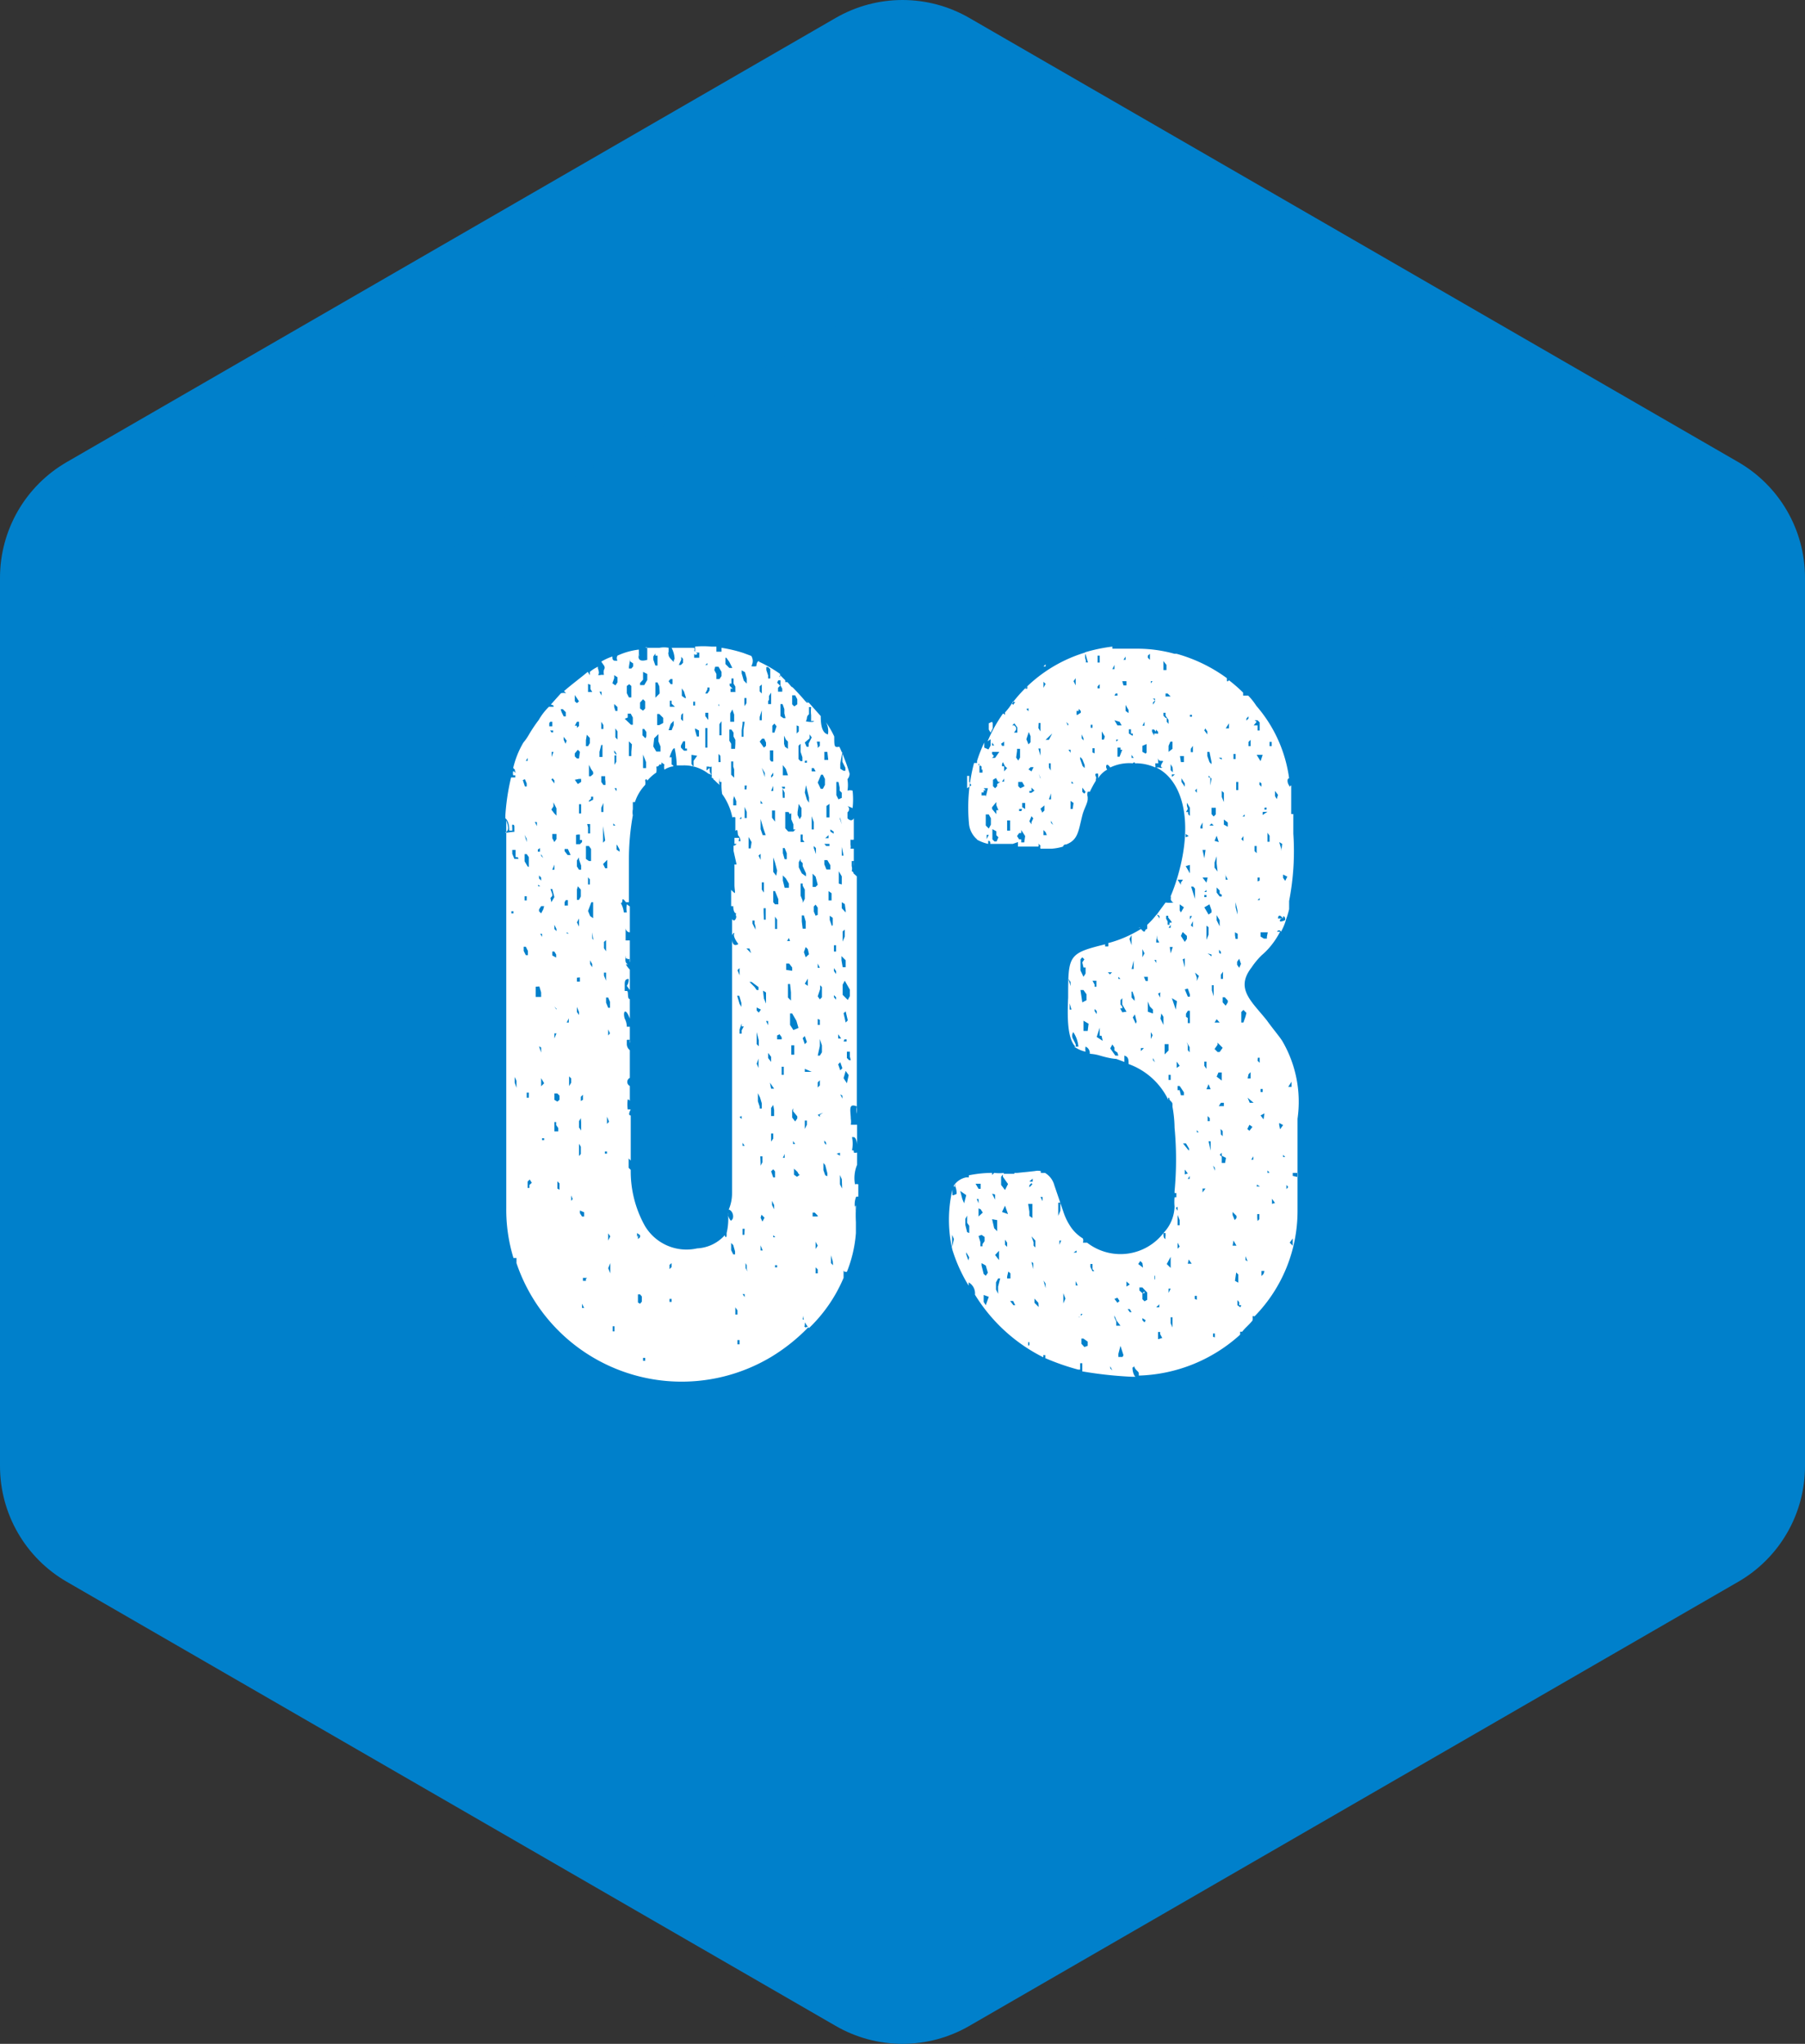
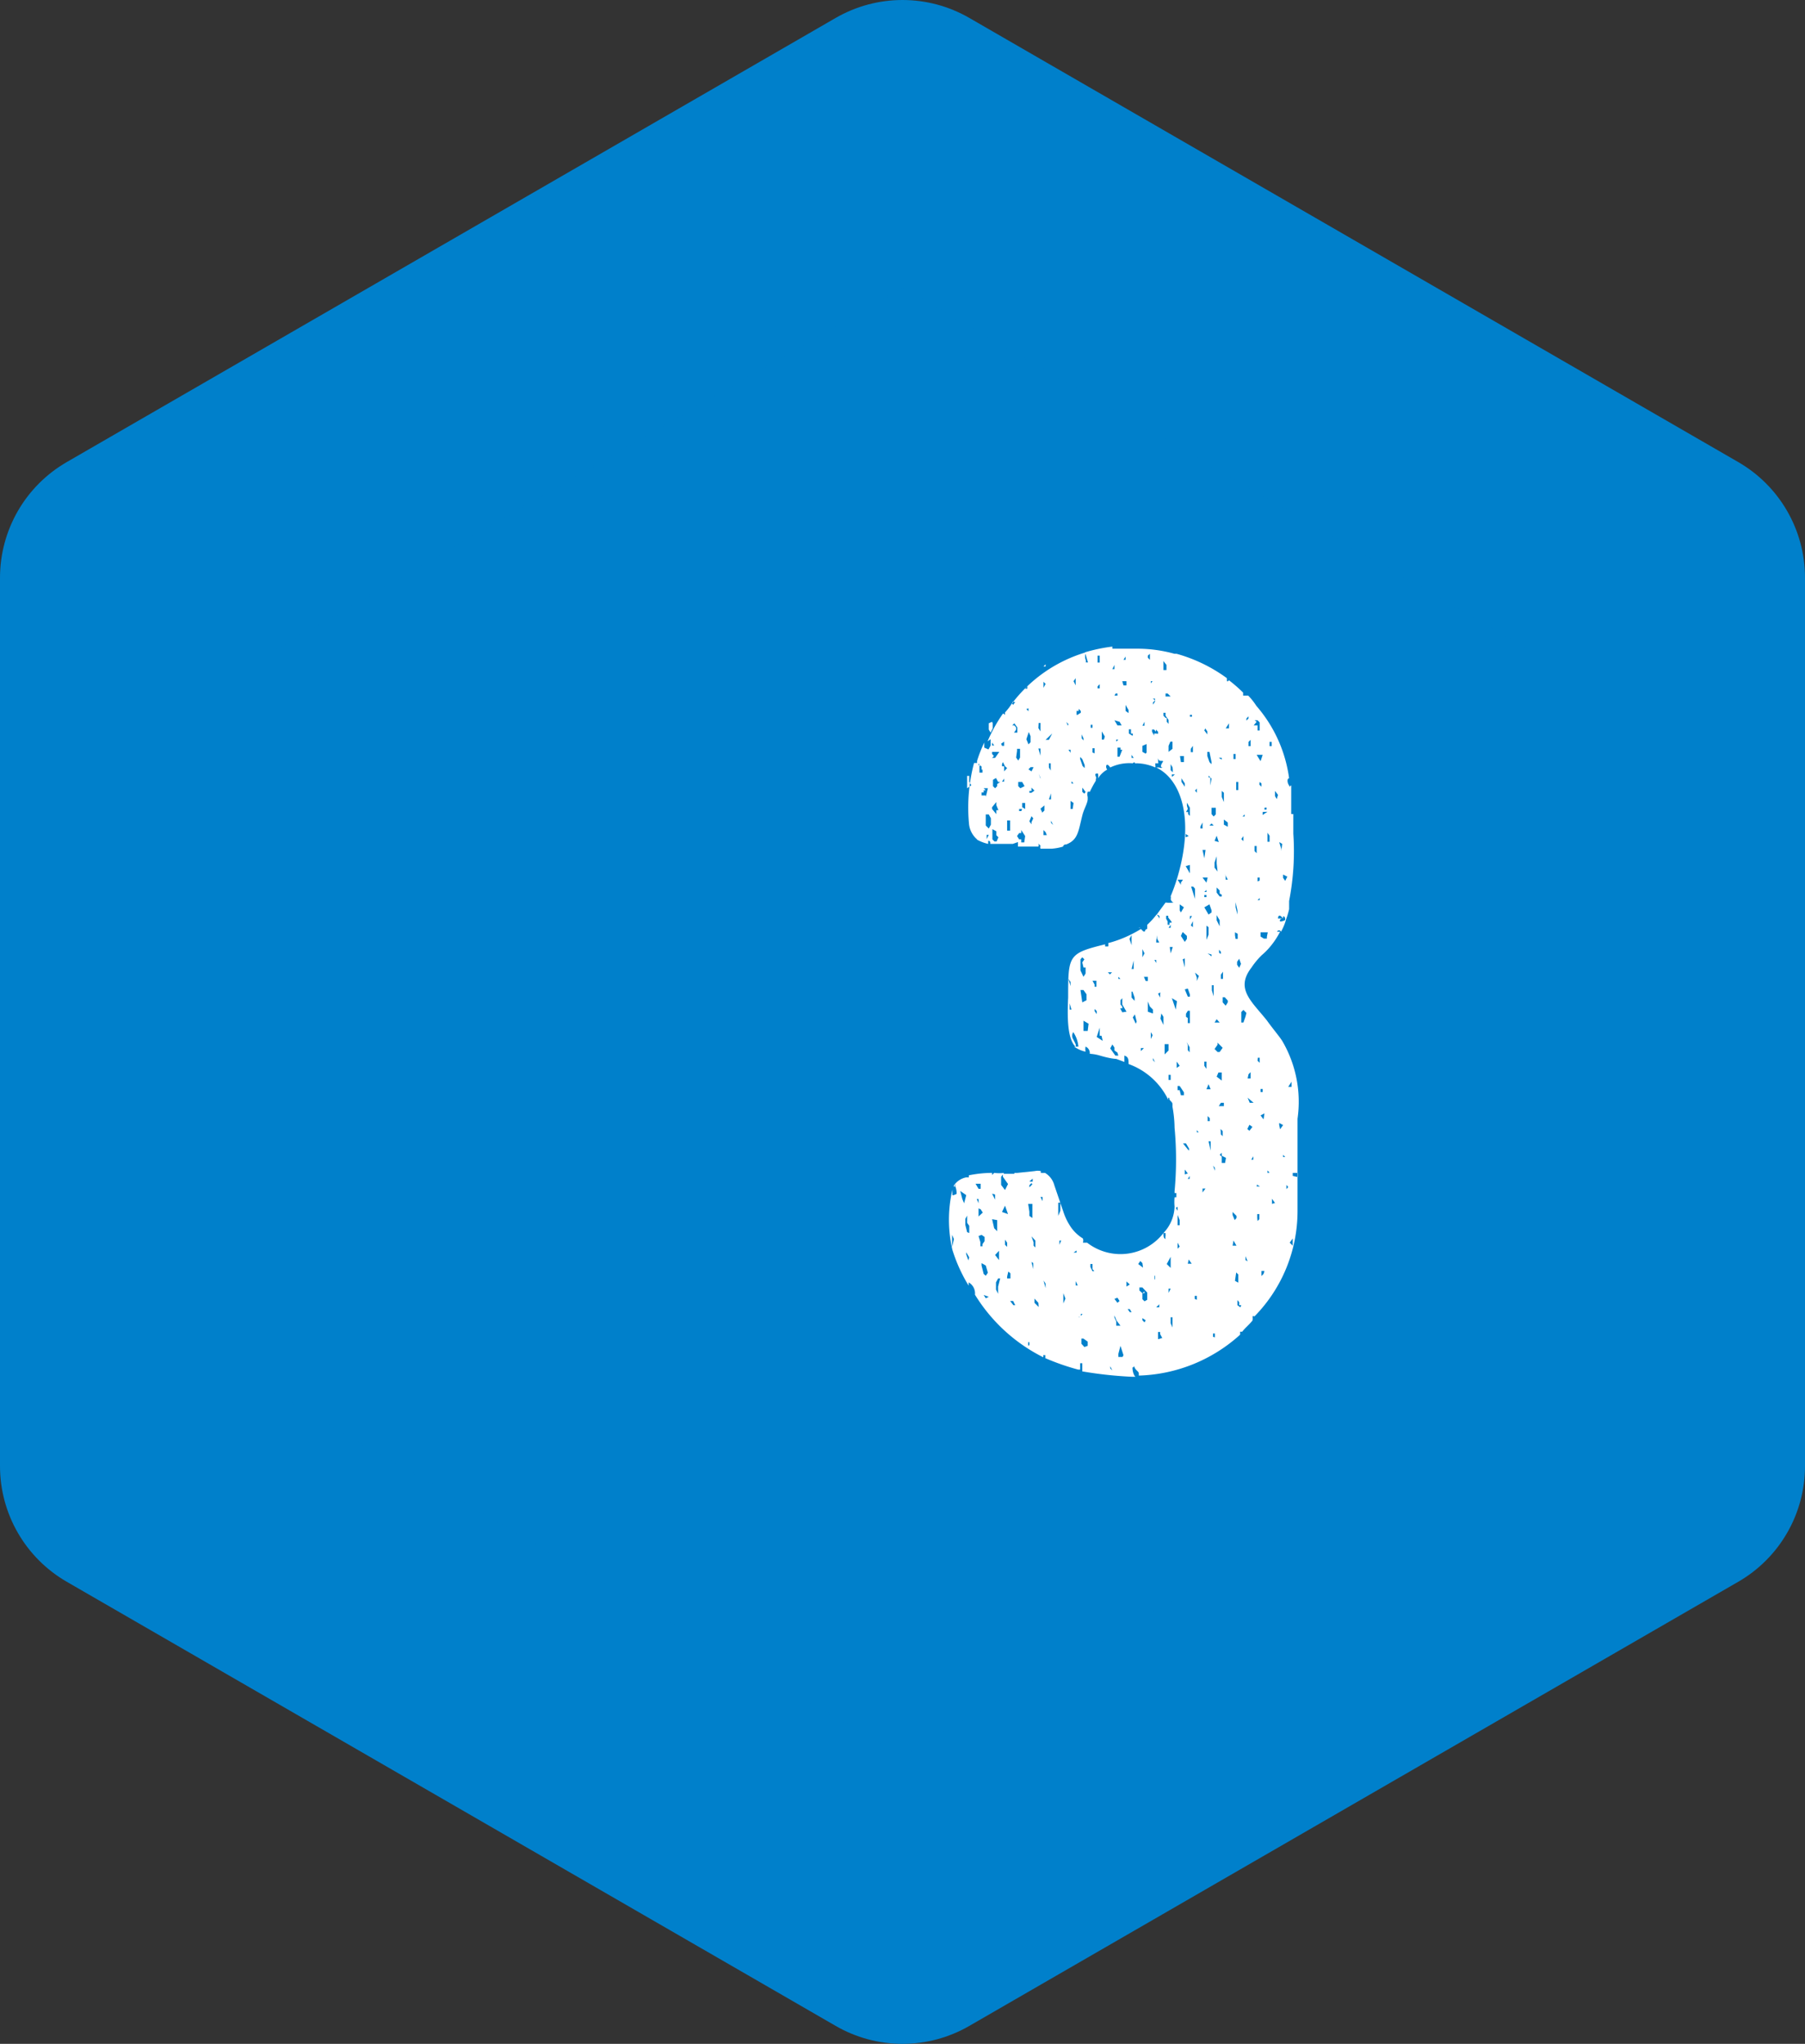
<svg xmlns="http://www.w3.org/2000/svg" viewBox="0 0 60.04 67.96">
  <rect x="0" y="0" width="60.04" height="67.96" fill="#333333" stroke="none" />
  <defs>
    <style>.cls-1{fill:#0080cb;stroke:#0080cb;stroke-linecap:round;stroke-linejoin:round;stroke-width:8.88px;fill-rule:evenodd;}.cls-2{fill:#fff;}</style>
  </defs>
  <title>num03</title>
  <g id="レイヤー_2" data-name="レイヤー 2">
    <g id="txt">
      <polygon class="cls-1" points="4.44 19.21 30.02 4.44 55.6 19.21 55.6 48.75 30.02 63.52 4.44 48.75 4.44 19.21" />
-       <path class="cls-2" d="M28.47,40.09v.07a4.69,4.69,0,0,0,0,.48l0,0V41a4.31,4.31,0,0,1-.3,1.29c-.07,0-.11,0-.11-.07v.27a5,5,0,0,1-1.15,1.67.75.75,0,0,1-.21-.51.66.66,0,0,1,0,.2s0,.07.07,0,0,.07,0,.2-.1,0,0,.07,0,0,.07,0h.06a6.13,6.13,0,0,1-1.25,1A5.8,5.8,0,0,1,17.18,42h0s0-.1,0-.17h-.1a5.47,5.47,0,0,1-.24-1.66c0-1.7,0-6,0-12.89.06.17.1.31,0,.38s.1,0,.27,0c0,0,0-.07,0-.14s0-.1-.07-.1a.3.3,0,0,0,0,.1v.1h-.1c0-.24-.07-.37-.13-.41v-.1A7.5,7.5,0,0,1,17,25.85h.14l0-.07s0,0-.07,0h0a.31.31,0,0,1,0-.14c.13.1.1,0,0,0s0,0,.07,0a.15.15,0,0,0-.07-.1,3,3,0,0,1,.34-.85,1.66,1.66,0,0,0,.17-.24,5,5,0,0,1,.34-.51h0a2,2,0,0,1,.34-.44s.06,0,.13,0,0-.07-.07-.07l.34-.38a.43.43,0,0,1,.17,0l-.07-.07c.28-.24.55-.44.79-.64.07.1.07.13.07.1v-.1a1.14,1.14,0,0,1,.27-.17c0,.06,0,.06,0,.06s.07.17,0,.21a.13.13,0,0,0,.1,0c.07,0,.07,0,.1,0a.36.36,0,0,1,0-.17.12.12,0,0,0,0-.14L20,22a1.76,1.76,0,0,1,.37-.17c0,.07,0,.14.1.14s0,0,.07,0a.17.17,0,0,1,0-.17,2.33,2.33,0,0,1,.71-.2c0,.07,0,.1,0,0v.24a.13.13,0,0,0,0-.1c-.06.27.14.24.28.2,0,0,0-.1,0-.2s0-.17,0-.2-.07,0-.07,0,.27,0,.41,0h.07a.81.81,0,0,1,.3,0v.13a.15.15,0,0,0,0,.11c0,.06.07.13.14.2s0,0,.06-.07v.07c0-.1,0-.24-.1-.44h.75a.11.11,0,0,1,0,.1l.11.1s-.07.07-.11,0l0,.13h.17c0-.1,0-.13,0-.13s0,.06,0,.06,0,0,0,0V21.7s-.07,0-.07,0-.07,0-.07,0,0-.1,0-.2a2.92,2.92,0,0,1,.54,0c-.07,0,0,0,.17,0,0,.14,0,.17,0,.17s.07,0,.14,0H24v-.13a4.69,4.69,0,0,1,.72.17s0,0,0,0l.27.1a.32.32,0,0,1,0,.34.38.38,0,0,0,.17,0s0-.17.1-.17L25.24,22a4.28,4.28,0,0,1,.71.41c0,.07-.06.1,0,.1a.08.08,0,0,1,0-.06l.17.17v.06l.07,0c.1.1.13.17.17.17.27.27.4.44.47.51a0,0,0,0,0,0,0s.07,0,.07,0v0l.4.45c0,.37.07.57.24.61a.6.6,0,0,0-.07-.41,3,3,0,0,1,.28.48c0,.34,0,.37.17.34v0a6.67,6.67,0,0,1,.34.89c0,.13-.07.17-.07.2a1.17,1.17,0,0,1,0,.37.31.31,0,0,1,.17,0,2.64,2.64,0,0,1,0,.58,0,0,0,0,0,0,0s0,0-.17-.07a.13.13,0,0,1,0,.21v.2c.1.1.17.07.21,0v.71a.31.31,0,0,1-.11,0s0,.1,0,.17a.28.28,0,0,1,0,.13h.11v.51l0,0c0,.07,0,.1,0,.07a.89.89,0,0,0,0-.17h-.07s0,.1,0,.17a.29.29,0,0,1,0,.17.07.07,0,0,1,.06.07l.11.1v.51h0c0,.24,0,.41,0,.47v7.18a0,0,0,0,1,0,0s0-.1,0-.27a.52.52,0,0,1,0-.24c-.3-.13-.2.17-.2.41a.66.66,0,0,1,0,.2c.07,0,.14,0,.21,0v.68c0-.17-.07-.27-.11-.27h-.06a1.08,1.08,0,0,1,0,.44c.06,0,.06,0,.06.07a.13.13,0,0,0,.11,0v.48s0-.07,0-.07a1.15,1.15,0,0,0-.07.65.19.19,0,0,1,.11,0v.55c0-.07,0-.11,0-.14h-.07a.67.67,0,0,0,0,.51S28.4,40.09,28.47,40.09ZM17.22,28.5l-.07,0v-.1l0-.14-.11,0v.13l.07.17.14,0Zm-.14,4.69,0,0,0-.1,0,0Zm0-2.82,0-.07-.07,0v.07Zm0,1.74v.1l0,.07,0-.07v-.1Zm.1,1.83,0,.07,0,.1v0l0,.06,0,0Zm0,2-.06-.13V36l.06.17Zm.21-10,.07.21.06,0,0-.1h0l-.06-.14Zm.2,2.89,0-.13V28.5l-.07-.1-.07,0v.24l.1.17Zm-.1,2.93h.07v-.14l-.07-.14-.07,0v.14Zm0-6.46h.06V25.2l0-.06,0,.06ZM17.52,28l0,0v-.11l-.07-.13,0,0Zm0,1.8-.07,0v.14l0,0h.07v0Zm0,6.53,0,.17.07,0,0-.17Zm0,2,0,.14,0-.07,0-.14Zm.17,1-.07-.11-.07.07,0,.21.06,0,0-.1Zm.1-12,.07.14v0l0-.13Zm.1.92,0,.07.07,0V28.2Zm0,1.16H17.9v.06l0,0,.07,0Zm-.07,3.4,0,.2,0,.14H18V33l-.06-.2ZM18,28.4l0,0v.06l.07.07Zm0,.88v-.1l-.07-.07v0l0,.1Zm.1.85H18l-.07.11v.06l.07.07h0l.07-.13Zm-.17,4.66L18,35,18,35l0-.17Zm.1-3.64v-.1l-.06,0ZM18,33.67v.07l0,0,0-.07Zm.1,2.35L18,35.85l0,.06v.14l0,.07Zm0,1.83-.07,0v.06l.07,0Zm.17-13.8,0,.1.1,0v0l0,0V24l-.07,0,0,0Zm.07.3h.06v-.06h-.1Zm0,1.57.1.13,0,0,0-.1-.06-.07Zm0,1,.1.13.07.07,0-.07,0-.17-.1-.2,0,0,0,.13ZM18.41,25l0,0h-.06l0,.17,0,0Zm-.07,5,.1-.17-.07-.27-.06,0,.06.17v.06l-.06.07Zm.17-2.1v-.17l-.14,0,0,.14.07.13Zm-.14.64,0-.1,0,0,0,0v.07Zm0,.38.07,0,0-.17,0,0Zm.07,1.83,0-.1,0,.1v.14l.07.07,0-.07Zm-.07.95,0,.07.13.07v-.1l-.06-.1-.07,0v.1Zm.14,1.91,0-.07-.07-.07v0l.07.1Zm0,.75h-.07v.17l0,.1,0,0,0-.1Zm-.07,2.21.1.06.07-.06v-.14l-.07-.07-.1,0Zm0,.74,0,.17v.14l.06,0,.07,0v0l0-.11-.07-.1,0-.1Zm.17,2.25v-.11l0-.1-.07-.07,0,.07,0,.17Zm0,2.89,0-.07v-.1l0,0v.17l0,.07h0v0l0,.07,0,0Zm.07-16.22h.07v0l-.07,0h0Zm0-2.55.07.14.07,0,0,0v-.14l-.1-.1h-.07Zm.17.95-.1-.13,0,.1.06.13Zm-.13,2,0,0,0,0v-.2h0l0,.1Zm.17,1.6-.11,0,0,.07.1.13.1,0ZM18.78,30l0,.11.11,0V30l0-.07v0l-.07,0Zm.07,1v-.06l0,0,0,.1.07,0,0,0Zm0,3,.07,0v-.14Zm.07-4.87,0,.11,0,.17h0v-.21Zm0,7L19,36v-.14l-.07-.07h0l0,.11v.23Zm.13,3.74L19,39.75l0,0V40H19l0-.07Zm.07-13.94.1.14.11-.07,0-.1-.07,0v0l0,0h0Zm0-2.61.07.06.07-.06,0,0,0,0-.14-.21,0-.07,0-.06v-.07l0,0,0,.11Zm0,.81h.07l0,.07v0l.07-.06V24h-.07l0,0Zm0,.92,0,.1.07.07h.07l0,0L19.29,25l-.07-.07Zm.21,2,0-.14,0-.17-.07,0,0,.17,0,.14.11,0Zm-.17.71,0,.2,0,.11.13,0,.07-.07v-.07l-.07,0,0,0,0-.11v0l0-.07h-.07Zm.1.82v-.07l-.07.1v.2l.07.11v0l.07,0,0-.14Zm-.07,1v.27l0,.07.07,0,.06-.11,0-.23-.1-.11Zm0,1.09.07.14v.1l0,0v-.17l0-.13,0-.07,0,0Zm0,1.84v.13l.1,0v-.14Zm0,1,0,.14.07.1v-.1l-.07-.17Zm0,1.74,0,0,0-.07,0,0Zm.07-7.69,0,.1h0l0,0v-.07Zm0,10.88.06-.07v-.24l-.06-.1,0,.14v.17Zm.06-1.26-.06.1,0,.21.07.1,0-.07v-.2Zm.07-.61,0-.17-.07.07v.14l0,0Zm-.1,3.77.07.11.07,0,0-.07v-.07l-.14-.06Zm.24,2.15-.07,0h-.07l0,0,0,.1h.1l0-.07Zm-.1,1-.07-.14,0,.14Zm.06-20.88,0,.07,0-.07,0,0Zm0,2,0,.2.07,0,.06-.1,0-.17-.1-.11Zm.07-1.87,0,.1,0,.17.07,0,.07,0,0,0-.06-.1,0-.07v-.07Zm.17,3,0-.07-.07-.1-.07-.14v-.1l0,.1,0,.17v.14l0,.07h.06Zm0,.85,0,0,0-.1-.07,0,0,.07-.07.06,0,.11,0,0h0v-.07h0Zm-.24,1.73,0,.1,0,.14.1.07h.07V28.4l0-.07,0-.1-.07-.1h-.1Zm.07-.81v.1l0,.1.07,0,0-.11v-.13l0-.07-.1,0,0,0Zm0,1.66v.1l0,.14.06,0v-.17Zm0,1.12.07.17.1.07v-.13L19.73,30l-.06,0Zm.24,1.09-.07-.17L19.7,31l0,.21.11.1Zm-.1.78,0-.1-.07-.13,0,.13Zm0,3,0,.07,0-.1v-.14l0,0Zm.11,2.72,0-.13h0l0,0v.2l0,0ZM19.94,23h0l.07.13v.11h0V23L20,23Zm0,2,0,.17h.1l0-.1,0-.17,0-.13H20ZM20,24l0,.11,0,.13h.07v-.13Zm0,2.86L20,27l.07,0,0-.13V26.7l0,0,0,0Zm.13-.95,0-.1H20V26l.07.1h.07V26Zm-.07,1.94v.06l0,.11.07-.07-.07-.48,0-.07,0,.11v.2Zm0,.88.07.14h.07l0-.07v-.14l0,0,0-.07h0l0,0Zm.1,1.9v-.17l0-.2,0,.24Zm0,1v-.14l0-.23-.07.06,0,.21Zm0,.71-.07,0v.1l.07.17,0,0Zm0,1,.07.17.06,0v-.2l-.06-.14-.07,0,0,.06Zm.07-3.57,0,0v-.1l0-.1,0,.06Zm.06,4.59-.06-.13,0,.07v.13l0,0Zm-.1.72,0,.1,0-.07Zm0,1,0,.1,0,.14v-.2Zm0,1.09,0,.2.07-.07-.07-.17Zm0,.88v0l0,.06h0v-.06Zm0,.31,0,0,0-.07h-.07l0,.07Zm.11,2.75-.07-.1v.14l0,.17h0l0-.07Zm0,1.23,0,0v-.1l0-.17,0-.07-.07.17Zm.14,1.93,0-.17h-.06l0,.17Zm-.07-21.55.1.07.07-.1,0-.17-.11-.07,0,.1Zm.1.92.07,0,0-.13-.11-.1v.1Zm-.07,3.74v.07l.07,0,.07,0,0,0-.07,0Zm.14-3.06-.07-.1,0,.1,0,.2.07.07,0-.14Zm3.67,16a.43.43,0,0,0,.1.27c.14-.07.07-.34-.07-.37a1.38,1.38,0,0,0,.11-.55s0-.06,0-.17,0-.47,0-.78V31.22c0,.21.11.24.21.17-.1-.13-.17-.27-.14-.34s-.07,0-.07.07v-.61c0,.07,0,.07.07.1a.16.16,0,0,0,.07-.14.1.1,0,0,1,0-.1h0c-.06,0-.1-.1-.1-.24h-.07v-.54s.07.07.11.1,0-.13,0-.27,0-.24,0-.34h0v-.34a.11.11,0,0,0,.07,0l-.1-.45v-.17a.12.12,0,0,0,.1-.06s0,0,0,0h-.07v-.2c.07,0,.1,0,.14,0s0,.07,0,.11h.06s0-.11-.06-.17,0-.28-.11-.17v-.45a.12.12,0,0,0-.1,0,2,2,0,0,0-.34-.78A2,2,0,0,1,24,26h0s0,0-.06,0a.23.23,0,0,1,0-.14.33.33,0,0,0,0,.24c-.13-.1-.17-.17-.2-.17a.08.08,0,0,0-.07-.07h0a.37.37,0,0,0,0-.13v-.24a.13.13,0,0,1-.1,0s0,0-.07,0a.15.15,0,0,1,0,.07c0,.07,0,.07.07,0s0,.07.07.17,0,0-.07,0a0,0,0,0,1,0,0v0a1.32,1.32,0,0,0-.85-.28l0,0v0h-.21a3.09,3.09,0,0,0-.07-.57c-.06,0-.1.1-.17.3h.07s0,.07,0,.1,0,.11,0,.14c.13.07,0,.07,0,.07a.88.88,0,0,0-.24.1.34.34,0,0,1,0-.17l-.1-.07s-.07,0,0,0a.15.15,0,0,1,0,.07s-.07,0-.07,0a.09.09,0,0,1-.1.07.56.56,0,0,1,0,.2,1.35,1.35,0,0,0-.3.27c0-.06-.07-.06-.07,0a.31.31,0,0,1,0,.14,1.5,1.5,0,0,0-.34.57s0,0-.07,0v.24a.51.51,0,0,0,0,.2,8.26,8.26,0,0,0-.13,1.46V30c-.07,0-.1,0-.1,0s-.07-.1-.1-.1,0,.13-.07.13a.76.76,0,0,1,.1.31l.1,0a.74.74,0,0,1,0-.27s0,0,.1.07V31c-.1,0-.14-.1-.14-.14v0l0,0s0,.17,0,.41c0,0,0,0,.07,0s0,0,.07,0V32a.23.23,0,0,1,0-.14c0,.07-.13,0-.13,0s0,0,0-.1,0-.07,0,0-.07.24.07.31l-.07,0a.83.83,0,0,0,.13.17l0,0v.68l-.1-.14a.33.33,0,0,0,.06-.23c-.1,0-.13.06-.13.17v.23s0,0,.07,0,0,.27.1.27v.65c-.14-.38-.24-.24-.17,0a.58.58,0,0,1,.07.27s0,0,.1,0v.54a.14.14,0,0,1,0-.1.18.18,0,0,0-.1,0s0,0,0,.14a.26.26,0,0,0,.1.2v.92a.15.15,0,0,0,0,.27v.51s0-.06-.07-.06a1.29,1.29,0,0,0,0,.33h.1v0c-.07.13-.07.2,0,.2v1.5l-.07-.07v.31s0,0,.07.07a3.72,3.72,0,0,0,.47,1.86,1.61,1.61,0,0,0,1.74.75,1.32,1.32,0,0,0,.92-.44c0,.07.06.1.06,0s0,0,0,0V41A2,2,0,0,0,24.22,40.4Zm-3.7-15.2-.07,0v0l0,.14,0,.07v.1l.06-.1,0-.28-.07-.1v.07Zm0,1.19,0-.1-.07,0Zm0,.72v.1l0,.1,0,.07,0,0v-.14l0-.14Zm0,1.05,0,.17.1.07v-.07l-.07-.13Zm.27,11.42,0-.06,0,.06.07.07Zm0-15.6.21.2.06,0v-.1l0-.14-.07-.13h-.1v.13Zm.07-1.09,0,.24.07.14H21l0,0,0,0v-.14l0-.24-.07-.06Zm.07-.64v.06l0,0,0,0H21l.06-.07v-.1l-.1-.07,0-.13,0-.1h0l0,.06,0,0,0,0v.1Zm0,1.32v.1l0,0v-.07l0-.07v0Zm.1,1.26-.1-.1V25l0,.14H21l0-.14Zm.2,16.32,0,.13.07-.06v-.07L21.19,41h0v.13Zm.07,1.05,0,0v.06l0,.07,0,0v-.1Zm0,1.23.06-.07v-.17l-.06-.07h-.07v.14l0,.13Zm0-20.64,0,.07.14,0,.1-.17,0-.13v-.07l-.14-.07,0,0v.06l0,.07,0,0v.06l0,.07v0Zm0,.65,0,.2.1.07.07-.07v-.07l0-.07,0,0v-.1l-.07-.07,0,0Zm.21,1.12,0-.14-.07-.1-.06,0,0,.21.1.1Zm-.11.61v-.1l0,0,0,.11v.27l0,.17.1,0,0-.2Zm.07,20.16,0-.1h-.07l0,.1Zm.27-3.77h0l0,.06,0,0,0,0Zm0-19.55.07.2.07,0,0-.14,0-.2V21.8l0,0-.07,0,0-.07,0,0-.07.1Zm0,2.89.1.17h.14l0-.17-.07-.17,0-.1,0-.07v-.07l-.14.14Zm.2-2-.06-.13h-.07l0,.1,0,.1v.24l0,.07.07-.07h0l.07-.07v0l0-.07Zm0,.92-.07,0,0-.07h0V24l0,.11.07,0,.13-.07v-.17Zm.31-1.09.07.1h.06v0l0-.07,0-.1h-.07Zm0,1.63.1,0,.07-.17v-.14l0,0-.1.1Zm.1,17.85,0-.13-.07.06,0,.14Zm0,1.06-.07,0,0,.1.07,0Zm0-19.79v-.1h-.06l0,.1v.1l.07,0,.1,0Zm.24-1.29.07,0,.07-.07,0-.13-.06-.07,0,.1Zm.17.88-.07-.1,0-.07,0,0V23l0,0v.14l.1.07.1,0,0,0,0,0-.06,0Zm-.1.92.07.07,0-.1v-.11l0-.1,0-.07v.11l-.06.06Zm0,.88h0v.07l.1.1.1,0,0-.07h-.06l0-.14v-.1h-.07v-.07l0-.13,0-.1,0,0v.1l0,.07v.14Zm.07,17.89,0-.14h0v.1l0,.07Zm.3-20.3,0,.14,0-.07,0-.14Zm.1.95-.06,0v.13l.06,0Zm0,.89,0,.06.06.21.07,0,0-.07v-.13Zm.07.91L23,25.1l0,0v.1l0,.2.07.11,0-.07v-.14Zm.27-1.32.1.13,0,0,0-.07,0-.07,0-.1-.1,0Zm0-1.7.07,0,0-.06Zm0,.95h.07l.07-.1,0-.1h-.07l0,.06Zm0,1.43v.07l0,.06v.07l0,.17.07,0,0-.24,0-.24v-.17l-.07,0,0,.14Zm.17,18.08,0-.06,0,0,0,.07Zm.13-20.29.07.13v.17l.1,0,.07-.1,0-.14-.1-.17-.11,0Zm.24,2,0-.17,0-.13h0l-.07.1v.17l0,.14,0,.06.07,0Zm-.1-1.05,0-.1,0,0,0,.11Zm0,.17,0,.07H24v0l-.07,0Zm.06,1.73-.06-.06v.2l0,.07.07,0ZM24,25l0,0-.07-.07,0,0ZM24,43.19,24,43.05l0,0v.06l0,.11Zm.13-21.32,0,.21.13.13.1,0v0l-.1-.2-.1-.14ZM24.46,23v-.1l0-.07-.06-.1,0-.17-.07,0,0,.1,0,0v.07l-.06,0v.07l.1.1-.07,0v.11l0,0,.11,0,.06,0Zm0,1.73,0-.13-.06-.11v-.13l-.07-.1h-.07v.13l0,.24.06.1v.1l0,.07.07,0,.06,0ZM24.29,24l.13,0v-.24l-.06-.17,0,0-.07.13Zm.1,1.49v-.1l0-.07-.07,0,0,.2,0,.24.1.1,0,0v-.28Zm0,16.22h.06v-.1l-.06-.21-.07-.07v.07l0,.17Zm0-15.13,0,.2.1,0v-.14l-.07-.17Zm.07,17.13.07,0,0-.14-.07-.1,0,.07Zm.14-11.52-.07.07.07.17,0-.07Zm0,12.37h-.07v.14h.07Zm0-17.33,0,0h.06l0-.07,0,0Zm0,6.15.06.1,0-.13-.07-.24-.07,0Zm0,.85,0,.14h.07l0-.11.07-.13-.07,0,0,0,0-.1,0,0Zm0-12h0l.07-.1,0,0Zm0,14,0,.13,0-.2V36l0,0Zm0,.91.07.07v-.1Zm.07-14.85,0,.1.07.24.1.1v-.17l-.06-.21Zm0,2v.1l0,.11h.06v-.24L24.77,24l-.07,0,0,0v.07ZM24.7,38l0,.1.07,0Zm.07-14.52.06-.1,0-.17h-.07v.17Zm0,17.38h-.07l0,.2h.06Zm0,2.27,0-.1-.07,0,.07.1Zm0-18,0,.06,0,.17,0-.06Zm0,2.07.07,0V27l-.07-.17h0l0,.07,0,.07v.06Zm.07,15,0-.13L24.8,42h0l0,.17.07.11Zm0-16.08-.07,0,0,.13.06,0ZM25,28l-.1-.17v.1l0,.28.07,0Zm0,.89,0-.14,0,0,0,.14Zm0,2.82.07.17H25l0-.14-.07-.2h-.1Zm.1-1v-.1l-.07,0,0,.1.1.2,0-.1Zm0,2.11.07.1h.06l0,0,0-.1L25,32.65l-.07,0Zm.07.68,0,.1.07.07.07-.1Zm0,.78,0,.24,0,.2.07.07,0-.2-.07-.27L25,34.18Zm0,1.09.06.14,0-.14,0-.17Zm.1,1.43,0,.06.07,0,0-.07v-.1l-.06-.2-.07-.14,0,0,0,.13v.14Zm0-12.14.14.2.07-.06,0-.11-.06-.13h-.07l0,0Zm0-1.67.07.07,0-.07v-.06l0-.17-.07.06Zm0,.85,0,.11.07,0,0-.07,0-.2,0-.17,0,0,0,.11Zm.17,2v-.14l-.1-.17,0,0,.07.21Zm-.14,12.85,0,.07.06-.11,0-.2-.07,0Zm0,1.8.06.13.07-.13-.1-.1Zm0-13.87v.1h.07Zm0,.61,0,0v.34l.07.2h.1l0,0,0,0-.07-.2Zm0,1.36,0-.07,0-.13-.07.06Zm0,12.82h0l0,.17.07,0Zm.11,1.32-.07-.1,0-.1,0,.07.07.1Zm-.07-13.15.07.1,0-.1,0-.24h-.07Zm.07,1,.06,0V30.3l0-.1h-.07v.14Zm0,2.62.07.17,0-.07V33l-.1-.06Zm.07-2,0,0v.24l0,0,0-.07Zm0,2.75.07.14v-.14Zm.07-11.49,0,.1v0l0,0,.07,0,0-.24v-.07l-.07-.07-.06,0,0,.1Zm0,.85,0,.1.1,0,0-.17,0-.14,0-.07h0l-.07.11v.06h0l0,.07Zm.1,12,0-.17-.1-.13,0,.17Zm.11-11.25h0l-.07.07,0,.1,0,.13.07,0,.07-.21Zm-.11,1.26.07,0,0-.07,0-.13,0-.17-.11,0,0,.14v.17Zm0,10.88h.1L25.61,36Zm0-10.41,0,.07.07-.07,0-.1Zm.07,10.95-.07.1,0,.27h.1v-.2Zm-.07,1.12,0,.1.07-.1v-.17h-.07Zm0-11.56h.07v-.13l0-.11,0,.07Zm0,12.65.07.2.06,0v-.2l-.06-.07Zm.13-12-.1,0v.24l.1.13,0,0Zm.07,2-.07-.27-.06-.17,0,.14,0,.34.1.13Zm-.17,11.12.07.14v-.14l-.07-.14Zm.1-12,0-.17h0v.17Zm0,2,.11,0v-.17l-.11-.27-.06,0V30Zm-.06,11,0,.07.07,0-.07-.07Zm.13,1,0,0h-.07v.07l.07,0Zm0-11.18,0-.14,0-.17-.07-.1,0,.14v.17l0,.1Zm0-8.19.1.1-.07.07V23l.07,0,.07,0,0-.1-.06-.11,0-.06,0-.11-.07,0Zm0,11.73,0,.13H26l0-.07-.07-.1Zm.24-10.71,0-.14-.06-.17-.07,0v.06l0,0v.07l0,.06,0,.11,0,.1.1.07h.07ZM26,35.64l0,.1h.07v-.27l-.07,0,0,0Zm.11-10.81.1.07,0-.14v-.1l-.07-.07-.06-.13,0-.14v.07l0,.2v.14Zm-.07.61v.07l0,.1v.17l.07,0,.1,0,0,0-.07-.21-.1-.13Zm0,.78h.07l0-.06H26Zm0,10.54,0-.06,0-.17,0,.06Zm0-10.23v0l.06,0,0-.17-.07-.14,0,.07,0,.1Zm.23.54L26.23,27h-.11l0,0h0l0,.07v.47l.1.11.17,0,.07-.07-.07,0h0v-.17l-.07-.17,0-.17,0-.07.07,0,0,0,0,0Zm-.17,1.5h.07v-.2l-.07-.17-.06,0v.17Zm-.06.54v.17l.06.24.14,0,0-.14-.1-.17Zm0,9.39.06,0v-.1l0-.1,0,.07Zm.1,2.78,0,0,0,.07,0,0Zm0-14.55,0,0,.07,0,0,0Zm0-3.84.07,0,0,0v0h-.07Zm.1,20.57,0-.07h0v.07l0,0Zm0-12.27-.06.1.1,0Zm.11,1.09,0-.11-.1-.13-.1,0,0,.21Zm-.07.44-.07,0,0,.14,0,.31.1.1,0-.27Zm0,1.36.11.17.17-.07-.07-.24-.14-.24h-.07l0,.17Zm.14.68-.1,0,0,.31.1,0Zm-.07,1,0-.2,0,.1Zm0-12.54,0,.2.07.07.1-.07v-.17l-.07-.13-.1,0Zm0,13.7,0,.24.1.13.07-.1,0-.07-.14-.17v-.1Zm.13-13.12,0-.07,0,0,0,.07v0l0,0h0Zm-.1,14.14,0,.1h.07Zm.2,1.12-.06-.1-.11-.1,0,0v.2l.1.07.1-.07ZM26.5,24.12v.13l0,.14.07-.07,0-.17Zm.13.88,0-.07v-.1l0-.1-.07.07v.44l.07.07.06,0,0-.13Zm-.1,2,0,.1.07.14.06-.1v-.27l-.1-.14,0,.07Zm0-.75,0-.06,0-.24,0,.07Zm.17,2.55,0-.1-.07-.07v0l0,0v-.07l0,0-.06.11,0,.17.1.2.14.1,0-.1Zm0-.88,0-.17-.07,0,0,.06V28h.13Zm0,1.53v-.07h0l-.07,0,0,.06v.17l0,.17.07.17,0,.07.07-.13v-.31Zm0,1.43.1,0v-.24l-.06-.2-.07,0,0,.2Zm.17.68-.07-.07-.06.17.06.17.11-.1Zm-.1,1.15.1.07,0-.07v-.1l0-.13,0-.17,0,0,0,0,0,.1v.13Zm0-8.73s.28.06.31,0a.24.24,0,0,0-.1,0s0,0,0,0,0-.1,0-.2a1.12,1.12,0,0,1,0-.27l0,0v0h-.07l0,.24a.17.17,0,0,0-.07.13A.36.36,0,0,1,26.8,24Zm0,9.41v0l0,.13,0,0,0-.14Zm0,1.33.07-.07-.07-.2-.07.07Zm0-11.39v0S26.91,23.3,26.87,23.3Zm0,.1,0,0S26.87,23.4,26.91,23.4Zm0,1.26.06.14.07,0,0,0v-.11L27,24.52l-.07-.1,0,0,0,.13Zm0,10.85,0,.1H27Zm0,2,.07-.14,0-.14-.07,0,0,0v.17Zm0-12.24v.06l.07,0v-.07Zm0,1.05.07.24.07.1,0-.17-.1-.41,0,0ZM27,27.58l.07,0v-.24l-.07-.2,0,0v.17Zm.13-1.93-.06-.11H27l0,.11.07,0Zm-.06,2.48V28h0l0,.06v.14l.07.2,0,0V28.2Zm.13,1.29-.07-.27-.1-.1,0,.1v.13l0,.14v.07l.1,0Zm0,11-.1-.1-.07,0v.13l.1,0,.07,0Zm0-10,0-.24-.07-.1-.06.06v.17l.06.14Zm0,11-.07-.13,0,.07v.17Zm0,.79-.07-.07v.2h.07Zm0-10.17,0,.14.07,0Zm0,1.09.07.1.07-.07v-.13l0-.21-.06-.06,0,.13Zm0,.75,0,.2h.07v-.17Zm0,1.22.07,0,.07-.11,0-.23-.07-.21,0,0,0,.23Zm0,.89,0,.17.07-.07,0-.17Zm0-11.19,0,.07.07-.07v-.14h-.1Zm0,1.22.1.21.07,0,.07-.13,0-.1,0,0,0-.1-.07-.14-.06,0-.07.17Zm0,11.05.07.07,0-.07L27.38,37ZM27.52,25l-.1,0,0,.07v.07l0,.13.13,0Zm0,14.11,0-.1-.07-.27-.06-.07,0,.07,0,.17.06.17Zm.07-12,0-.24,0-.14-.1.07v.31l0,.07.1,0Zm-.17.95.06.07h.11l0-.07-.14,0Zm0,9.86V38l.06.07V38Zm.2-10.34,0,0v0l0-.07h0l0,0,0,.07,0,.07.11.07v-.07Zm0,1.19-.1-.17h-.1v.14l.07.17.13,0Zm-.06-1-.11.1h.11l0-.1Zm0,2.17.1,0v-.24l-.1-.07,0,.17Zm.14.82,0-.24-.1-.07v.14l.07.2Zm0,11.18-.06-.2,0,0V42l.07.07Zm.11-9.51,0-.14-.07-.1,0,.1.1.14Zm0-1h-.07l0,.21h.07Zm0,1.81v.13l0,0v-.21l-.07-.07v.07Zm.07,1.15,0,.14h.1Zm0,1,.07.2.07-.07-.07-.2Zm.07-10,0,.17.11.07.06,0v-.1l-.1-.2,0-.17,0-.1,0-.07Zm0,11,.07.14,0-.1Zm0,.95,0,.14,0,.07,0,0h0l0,0v-.14l-.1-.13ZM28,26.53l0-.17-.07-.07,0,0,0-.1L27.89,26h-.07v.17l0,.14,0,.06,0,.07.07.14Zm-.17,11.83.11.07,0-.1ZM28,28.16V28l0,0,0,.17,0,.28.06,0Zm0,11.05-.06-.14,0,.07v.24l.07.14,0-.07Zm0-11.8v0l-.06-.24v.07Zm0,2v-.27l-.1-.17v.07l0,.34Zm.1.65L28,30v.2l.13.14,0-.07Zm-.07.91,0,.17v.07l0,.1.07-.17v-.23Zm0,1.19h.1v-.23l-.14-.14,0,.14Zm0,.58,0,.34.17.17.07-.13,0-.21-.17-.3Zm.1.89-.07.06.07.31.07-.07Zm-.07,1h.1v-.07h-.07Zm0,1.22.11.17.06-.27-.1-.14Zm.21-.71,0-.17-.1,0,0,.21.07.07.06,0Z" />
-       <path class="cls-2" d="M43.16,37.2v3.06a5,5,0,0,1-1.43,3.51.1.1,0,0,0-.07,0,.25.25,0,0,1,0,.14c-.1.13-.24.24-.34.37,0,0,0,0-.07,0v.1a5.24,5.24,0,0,1-3.37,1.36s0,0,0-.07-.1-.1-.14-.2,0,0-.07,0c0,.17.07.31.11.31h-.11A13.33,13.33,0,0,1,36,45.6v-.27s0,0-.07,0a.09.09,0,0,1,0-.06v.27h-.07a7.9,7.9,0,0,1-1.09-.38v0s0,0,0-.1h-.07a.11.11,0,0,1,0,.07,5.61,5.61,0,0,1-2.27-2.08.42.42,0,0,0-.21-.41v.11a5.27,5.27,0,0,1-.54-1.19,4.4,4.4,0,0,1,0-2v.14c0,.06,0,.06.14,0a.62.62,0,0,0-.07-.31.65.65,0,0,1,.38-.24s.06,0,.1,0a.11.11,0,0,1,0-.07A3.91,3.91,0,0,1,33,39s0,.07,0,.07,0,0,.07-.07a1.35,1.35,0,0,0,.33,0l-.1.13,0,.27.13.17.1-.2-.17-.24,0-.1,0,0c.14,0,.24,0,.38,0V39h.1V39l.58-.06a.46.46,0,0,1,.2,0V39h.14l0,0a.68.68,0,0,1,.31.41l.3.88a2,2,0,0,0,.21.45,0,0,0,0,1,0,0,1.32,1.32,0,0,0,.44.44.2.2,0,0,1,0,.14h.07s0,0,.07,0v0A1.81,1.81,0,0,0,38.7,41c0,.1,0,.17.07.2a.24.24,0,0,1,0-.1V41s0,0-.07,0a1.33,1.33,0,0,0,.37-.88,1.58,1.58,0,0,1,0-.31s0,0,.06,0v-.14s0,0-.06,0v-.06a11.43,11.43,0,0,0,0-2.11A4.13,4.13,0,0,0,39,36.8v0s0,0,0-.06,0-.07-.07-.14,0-.1-.07-.1v.07a2.35,2.35,0,0,0-1.32-1.19c0-.14,0-.24-.14-.28v.21l-.27-.1s-.17,0-.54-.11a1.43,1.43,0,0,0-.34-.06.24.24,0,0,0-.14-.24.4.4,0,0,0,0,.17,1,1,0,0,1-.38-.17h.14a1,1,0,0,0-.17-.48.22.22,0,0,0,0,.24c.07.14.11.2.07.24-.27-.27-.27-1-.24-1.63,0-1.4,0-1.47,1.23-1.77,0,0,0,0,0,.07h.1a.15.15,0,0,0,0-.11,4,4,0,0,0,1.09-.47l.07.07a.05.05,0,0,0,.07,0,.07.07,0,0,1,.07-.07l0-.14a2.62,2.62,0,0,0,.31-.34c.1.1.1.14.1.14s0,0,0,0,0,0,0-.06-.07-.07-.1-.07l.3-.41a1,1,0,0,0,.27,0s-.06,0-.1-.11a.18.18,0,0,0,0-.1,6.13,6.13,0,0,0,.24-.68c.54-1.87.13-3.19-.72-3.6h.1a.11.11,0,0,0,.11,0c-.07,0-.07-.07,0-.17s-.11,0-.14-.1,0,.1,0,.13h-.1s0,.07,0,.07a.15.15,0,0,1,0,.07,1.61,1.61,0,0,0-.61-.14h-.07s0-.07-.07,0,0,0,0,0a1.46,1.46,0,0,0-.75.14c-.14-.21-.17,0-.1.07a.81.81,0,0,0-.31.3.29.29,0,0,0,0-.17c-.07,0-.11,0-.07.1s0,0,0,.14a4.13,4.13,0,0,0-.2.37.13.13,0,0,0-.07,0,.32.32,0,0,0,0,.17l0,.07c0,.13-.11.3-.17.51-.14.54-.14.85-.55,1v0a.09.09,0,0,0-.1.07s0,0,0,0a1.72,1.72,0,0,1-.37.07h-.38a.14.14,0,0,1,0-.1s0,0-.07-.07a.13.13,0,0,1,0,.1s0,0,0,0,.06,0,0,0h-.68V28s0,0-.17.06v0h-.75c0-.07,0-.1-.07-.1v.1a1.35,1.35,0,0,1-.37-.14v0a2,2,0,0,1,0-.31h0a0,0,0,0,0,0,0v.3a.78.78,0,0,1-.27-.54,5.77,5.77,0,0,1,.17-2h.1s0,0,0,0,0,0,0-.07a4.54,4.54,0,0,1,.24-.61v.06l0,.11.14.06.07-.13,0-.21h0l-.1.07v0l0,0,0,0a4.94,4.94,0,0,1,.51-.92s.07,0,.07.07,0-.11,0-.11a2,2,0,0,0,.21-.27,4.79,4.79,0,0,1,2.48-1.73.35.35,0,0,0,0,.27h0s0,.07,0,.07,0,.07,0,0a.15.15,0,0,1,.07,0l-.1-.34A5.54,5.54,0,0,1,37,21.5l0,.07.1,0-.07,0h.85a4.62,4.62,0,0,1,1.19.17c.07,0,.07,0,.07,0a5.18,5.18,0,0,1,1.67.81c0,.11,0,.14.07.07a4.93,4.93,0,0,1,.47.41s0,.1,0,.1.07,0,.17,0a2.12,2.12,0,0,1,.27.34v0h0a4.61,4.61,0,0,1,1.09,2.41c-.07,0-.07.14,0,.24s0,0,.07,0v.64s0,.11,0,.21,0,.1,0,.1,0,0,.07,0v.48c0,.13,0,.17,0,.17a8.66,8.66,0,0,1-.14,2.24l0,0c0,.1,0,.2,0,.27a2.41,2.41,0,0,1-.13.41c0-.11,0-.17-.07-.17s0,0,0,0,0,.07,0,.07c-.17-.21-.17,0-.17,0s.17,0,.17,0-.14,0-.1.1a.32.32,0,0,0,.2-.07,1.78,1.78,0,0,1-.17.41.07.07,0,0,0-.13,0h.1a2.66,2.66,0,0,1-.34.51v0a2.29,2.29,0,0,1-.27.27,2.55,2.55,0,0,0-.34.41c-.55.71,0,1.12.51,1.76.2.28.4.51.51.68A4,4,0,0,1,43.16,37.2Zm-11.43,4-.06-.14v.24l0,.17,0,0Zm.07-1.8-.07,0,0,0,0,.07h0l0,0Zm.14.2.07.27.06.14.07-.27Zm.3,1.4,0-.14,0-.1-.07-.1v-.17l0-.07v0l-.06.11v.2l.06.24Zm0,.81-.1-.17,0,.07.07.2Zm.07-15.7-.07-.11,0-.2-.07,0V26l0,.21Zm.14,13.25.1.17.07,0,0-.17Zm.1.65,0-.14-.06,0Zm0,.17v.1l0,.17.14-.13-.07-.11Zm0,.92.06.2v.14h.07l0-.07.07-.1,0-.14-.1-.07Zm.1-15.71v.07l-.07,0,0,.1v.07l0,.06.1,0,0-.1-.1,0,.07,0v-.1l-.1-.1,0,.06Zm0,16.69.07.28.07.06.07-.1-.07-.24L32.65,42Zm.21-15.87-.07,0-.07,0,.07.07-.07,0,0,0,0,0,0,0,0,.07h-.07l0,0,0,.1-.07,0h.21V26.5Zm.1,1-.07-.13h-.1l0,.1v.1l0,.17.1.1.07-.13v-.1Zm-.07,15.91-.17-.06v.23l.07.11Zm0-15.36-.07,0,0,.07,0,.07Zm0-3.71,0,.21.06.1.07-.14,0-.17L33,24ZM33,25.2H33v0l.1,0,.14-.2L33.13,25l-.07,0h0L33,25l0,.07.06.07ZM33,39.69l.1.2,0-.17Zm0-15,0,.1.07,0ZM33.27,26l-.07,0-.07-.13-.1.06,0,.21.07.07.07-.07,0-.07ZM33,40.54l.07.3.1.1,0-.37Zm0-13.7v.06l.14.17,0-.13.07,0-.07-.17,0-.1Zm.21,1-.07-.07,0,0v-.13l-.13-.07v.2l0,.14.07.07.07,0ZM33.1,41.73l.13.17v-.11l0-.2Zm.17.78H33.2l-.07.13,0,.24.07.14,0-.24Zm.06-17.71.07,0,0-.14v0l-.1.07Zm0,.61,0,.07h.07l0,.1,0,.07.1-.11-.07-.06-.07-.14Zm0,.58.07,0v-.1Zm0,14.31.2.07-.1-.28Zm.1-13.91v.11l0,.06v-.17l0-.17,0,.07Zm0,15,.07.07v-.14l-.07-.1,0,0Zm.17-14.11-.1,0,0,.14v.2l.1,0v-.24Zm0,.55h0l-.07,0,0,0h.07Zm-.1,14.62,0,.06h.11l0-.17-.07-.06Zm.2.81H33.6l.11.14.06,0Zm0-19.82.07-.1-.1,0,0,.06Zm.1.75v.07l-.07.1h.11v0l0-.17-.1-.14-.07.07h.07l0,0,0,0Zm0,1,0,0,.07.1.06-.1V24.9l-.1,0,0,.07Zm0,.61,0,.07,0,0v-.07l-.1-.07ZM34,26h-.13l0,.07v.07l.07.07.14-.07Zm.1,1.8-.13-.2v.1h-.07l-.07.1.07.11.07,0v.1l.1,0ZM34,26.9l-.1,0,0,.07,0,0,.07,0Zm0,13,0-.17,0,.13,0,.17Zm.1-13V26.7l-.1,0,0,.14Zm0-4,0,0,.07,0,0,0,0-.14,0,0,0,.06Zm.14,21.83,0-.1h-.11l0,0,.07,0,0,.11,0,0v0Zm-.1-21.15.07.07v-.1Zm0,1,.07.17.07-.07,0-.2-.06-.14v0Zm.07,1,.1.07.07-.14-.1,0Zm.2.71-.1-.1,0,0,0,.11h-.07l0,.06.07,0Zm-.17,13h.11v-.1Zm0,1,0,.14.1.07V40.3l0-.27h-.14Zm.13-13.08-.06-.07-.07.17.07.1h0v0l0,0,0,0,0-.07Zm-.06,12.13-.07.07,0,.07.1-.1Zm0,1.77.07.2,0,.11.06.06v-.23Zm0,.85.06.24,0,.13V42Zm.23,1.36-.13-.14,0,.14.14.14Zm0-19.11.07.11v-.11l0-.17h-.06Zm0,.68.07.24,0,.07,0-.07v-.24Zm.07,1,0,.17,0,.1V26l0-.14-.06-.13Zm0,1,.06.13.07-.07,0-.1h0l0-.07v0Zm.17.78-.07-.07,0,.17.11,0Zm0-5.51,0-.07-.07.07Zm-.1,17.78,0,0,0-.07v-.07l-.07,0Zm0,.68,0,.34,0,0v-.3l0-.31Zm.1-17.88-.07-.07v.2l0,0,0,0Zm-.07,19,0,.1,0-.1-.07-.17Zm.07,1.09v.13l0,0,0-.07v-.21l-.07-.1h0Zm0-18.23h.11L35,24.39Zm.11,19.18L35,43.63l0,.14Zm0-18.26,0,0,.06.1v-.24h-.06Zm0,.72,0,0v0l0-.11,0,0Zm0,.34.07,0,0-.07v-.13l0,0Zm.14.85-.07-.14,0,.07ZM35.2,40.16v.27l.07-.17v-.17l0-.1-.07,0Zm.1,1.09-.06,0,0,.14Zm.07-19.07H35.3l0,0,.07,0v.1l0,.1Zm.07,21L35.37,43l0,.13,0,.21Zm.1-19-.07.07,0,0,.07-.17-.07-.07Zm0,.75.07.1,0-.1Zm0,7.62.07.24,0-.14Zm.1-6.5.07,0v0l-.07-.07,0,0Zm0,7.52-.06-.21v.21Zm.07-6.87-.1-.07v.07l0,.2.07,0Zm0-4.05.07.14,0-.1,0-.14Zm0,19,.1,0,0-.07,0,0Zm.13-17.88.11-.07v-.06l-.07-.07,0,0,0,.07-.07,0,0,.06,0,.07,0,0Zm-.06,18.84,0,.13.07,0-.07-.14Zm.13,1.19.1-.11-.06,0,0,0v.1h-.1Zm0-19.18,0,.07v.07l0-.14Zm.1.85.07.07,0-.1,0,0L36,25.24l-.07-.07v.07Zm-.07,6.8.1.21.07-.11,0-.2-.07,0L36,32,36,32l.07-.1L36,31.83l-.06.07V32Zm.24,12.48,0-.14-.14-.1-.07,0v.17l.1.11Zm-.2-20.33v.13l.06.07v-.07ZM36,33.33l.14-.07v-.2l-.1-.14-.1,0,.06.41,0-.07Zm.11-7L36,26.19H36v.14l.07.06Zm.1,7.71-.17-.1,0,.21v.13l.07,0,.07,0Zm.13,8.16,0-.07,0-.1h-.07l0,0,0,0v.1l.07.14.06,0Zm-.06-18h.06v-.1h-.06Zm.13.85,0-.17h-.07l0,.14Zm0,7.69,0,.07.06,0v-.2l-.13,0Zm0,12.44,0-.17,0-.07v.17Zm0-12.1,0,.1,0,.1,0-.13Zm0,.47,0,.07.07.1,0,0v-.1l-.07-.07Zm.23.89-.06,0,0-.17v-.1l-.1.31.2.13Zm-.13-12.55,0,.14.07,0,0-.06V21.8l-.07,0Zm0,1h.07v-.14l-.07.07Zm.1.75v-.17l0-.07,0,.1Zm.14.85-.1-.17,0,.13,0,.14.07,0Zm0,18-.11,0v0h0Zm.1-9.41,0-.24,0,.14v.23Zm0-.75.07.07.07-.07,0,0ZM37,45.57l-.07-.14v-.1l0,.17ZM37.17,35l-.1-.07,0-.1-.07-.1-.07.13.17.24h.1ZM37,22.25h.07l0-.14Zm.07.88v0l.1,0v-.07l-.06,0Zm0,.82.1.17h.11l-.07,0h.1L37.24,24Zm0,19.24.1.13.07-.06-.07-.11Zm.06.75,0,0,0,.14.14,0,0,0-.13-.17-.07-.17v0l0,.07Zm0-19.28,0,.07v-.07l.07-.07h-.07Zm.2.27-.06,0,0,0,0,0,0-.07-.1,0,0,.13,0,.17h.07Zm-.17,6.84,0,.17,0,0v-.2Zm.21,13.29-.1-.31,0,0-.07.27,0,.1.07,0h0l.07,0Zm-.17-12.58,0,.07h.07l0,0h0Zm.27,1.16-.14-.24v-.21l-.06.07,0,.07,0,.07.06.07,0,.06-.07,0,.07.13Zm-.1-11.7.07,0,0-.11,0,0Zm0,.85h.1v-.14l0,0-.14,0Zm.07,11.29,0,0,0,.14v.07Zm0-10.44.1.07v-.1l-.1-.17h0Zm.24.82,0-.07v0l0,0,0,0h-.06l0-.14h-.07l0,.07,0,.07.11.07h0Zm-.21,18.32.11-.07-.11-.1Zm.17.85-.06-.1h-.07l.07.1Zm0-18.53,0,0,0,.1h.07Zm-.07,6.12.07.21,0-.14,0-.2Zm.07,1,.07,0v-.07l0-.21,0,0Zm0,.75,0,.2.1.11v-.11l-.07-.2Zm.17,1-.06-.24-.07.1.1.21Zm0-11,0,.07,0-.07,0-.06Zm.21,19.18L38,42l-.07-.07-.07.1ZM37.92,23.3l0-.1,0-.07,0,.07v.07Zm0,7.55h0S37.89,30.88,37.89,30.85Zm.13,4-.1,0,0,.1,0,0Zm.11,8.37,0-.07,0-.17L38,42.81l-.1,0v.1L38,43l0,0,.07-.06,0,.06L38,43l0,.1v.1l.07.07ZM38,24,38,24V24l0-.11Zm0,.13h.07V24h0Zm.14.89,0-.17,0-.11L38,24.8V25l.11.06,0,0ZM38,31.66l0,.17.07-.13-.07-.14Zm.11,12.24L38,43.83v.07l.07.07Zm0-11.28h.07l0-.14-.13,0Zm.14-10.68h0v-.1l0-.1-.07.06v.07Zm-.07,11.7.17.06,0-.13-.1-.1-.07-.17,0,.13Zm.1,11.42,0-.21,0-.06,0,.17.07.17Zm.07-22.41-.07,0v0l0,.07.06-.07Zm.07.75,0-.1,0-.07-.07,0,.07.06-.07.07v.07l.07-.1Zm-.14,10.92v.1l0,.13.06-.13Zm.14,1-.07-.14,0-.1,0,.17Zm0,7.2,0-.1H38.4l0,.07,0,.07Zm.1-18.12,0,0,0-.07-.07-.07v.07l-.06-.07-.07,0,0,0,0,.07.07.13,0,0,0-.07.07,0v0Zm-.06,6.87,0,.07.1,0-.07-.13,0-.11Zm0,.75,0-.1h-.06Zm0,11.45h.1l0,0,0-.1,0,0Zm.06-10.43.07.13,0,0,0-.1L38.6,33v0Zm.14,11.45-.07-.13v-.07l-.07,0v.14l0,.1ZM38.6,33.87l.1.21,0-.07v-.2l-.07-.11Zm.1-11.69,0,0,0,.1h.1l0-.17-.1-.13,0,.07Zm.11,1.7V24l.06.07,0-.13-.1-.14v-.1l-.07,0,0,.1.07.07Zm-.07,11.18.13-.13v-.21l-.13,0,0,.14Zm.1-12h-.07l0,.1.1,0,.07,0Zm.1,19.14,0-.13,0-.28-.13.24.17.17Zm-.1-11.56,0,.11h.06l0-.07.07,0,0,.07,0-.1-.11-.14,0-.06-.07,0,0,.1Zm.1,5.27,0-.17h-.07l0,.17ZM38.87,24.8l0,.17V25L39,24.9v-.24h-.07l0,0Zm0,6.05.07,0v-.1Zm.07,12-.07,0v0Zm0,0-.07,0,0,.07v0l0,.07Zm0-17.44,0,.06v.14l.07.07,0-.1L39,25.51Zm0,6.29.07-.21-.1,0Zm.14-5.95,0,0h-.1l0,.07H39Zm.07,7.54-.17-.1.13.38ZM39,43.8l-.06,0V44l.06.14Zm.11-3.64.06.1,0-.06,0-.07Zm.13-4.72-.1-.14v.21Zm0,5.13-.07-.17,0-.07,0,0v.07l0,.17v.17l.07,0Zm0,.88-.07-.13,0,.1,0,.1Zm-.07-12.2.11.17,0-.07.07-.1,0,0-.07,0h-.13Zm.11,7.17.1,0v-.1l-.14-.21h-.07v.14h.07Zm-.07-12.17,0,.14,0,0v-.17Zm.07,6.09.1-.17-.14-.1v.2Zm0-5h.1l0,0,0,.07,0-.27h-.13Zm0,5.78.13.2.07-.1,0-.1v0l0,0-.14-.13,0,0h0l0,0Zm.27,7.14,0-.07-.1-.17-.1,0,.17.21Zm-.14,5.34,0-.11h0l0,0,0,.07Zm0-17.44,0,.1v-.21l-.11-.17V26Zm-.07,5.74.07.27,0,.11v-.41Zm.17-5-.06.1,0,0,.07,0,0,.07.06.06,0-.06,0-.14,0-.07-.1-.17,0,.1Zm-.1,6,.1.24h.07v-.07l-.07-.2Zm.1,6.12-.1-.13v.16Zm0-5.17v0l0,.07v.1l.07,0h0v-.2l0-.21-.07,0-.06.1,0,.1Zm-.07-11.62,0,0,.07,0h-.07l0-.14h0Zm.1,5.57-.1-.07v.11Zm-.1,1,.14.24v-.28Zm.31,1.09,0-.07,0-.17,0-.1-.06-.07-.07,0,.13.41Zm-.17-6.12,0,.06h.07l0-.06-.06,0Zm0,6.8.07-.11h-.07l0,0,0,.1Zm-.07,4.18,0,.17.06.07,0-.17-.1-.17Zm0,4.45.06,0v-.1Zm0,2.82.13,0-.1-.14,0,0Zm.1-18.12,0,0,0,0v.14Zm.07,6.9,0,0v-.17h0l-.07.14.07.06Zm0-6v0l-.07.1,0,.11.07,0Zm0,11.05v0l0,.07,0-.07Zm.13,7.37,0-.13h-.07v.1Zm0-17-.06.07.06.07Zm0,6.29v.11l.07-.17-.13-.11Zm0,5.07,0-.1,0,.17.06,0ZM40,27.35l-.07.13h0v.07l.07,0,0-.1Zm.1,12.17H40l0,.13h0ZM40,23.5h0l0-.06,0,0Zm.1,4.76H40l.06.28Zm.07.92-.17,0,.13.17Zm-.11.58,0,.07.07,0,0-.07Zm0,.41.14.24.1-.07v-.07l-.07-.2Zm0,5.27.07.1V35.3l-.07,0Zm0-11.15.1.13v-.1l-.07-.1Zm.07,5.3-.07.07h.07l0,0ZM40.23,25l0-.13V25l-.07,0v.14l.07.2h0l.07.07v-.07Zm-.1,5.78,0,0v.37l0,.1.07-.17L40.2,31l0-.17Zm0,5.44.14,0-.07-.17Zm.17-10.33-.1-.1,0,.06.06,0,0,.17,0,.1Zm-.13,5.81.13.1,0-.06Zm0,5.41,0,.17.07,0v-.1Zm.1,1.15,0,0v-.17l0-.14h-.07Zm.1-10.81,0,0-.07-.07-.07.07Zm-.06-.37.06.07.07-.07V27h0v-.14l-.07,0h-.07V27l0,.07Zm0,5.85.06.2,0-.2,0-.17-.06,0Zm.1,6,0-.1-.06-.07.06.17v.1Zm0,5.54,0-.13-.06,0,0,.11v0ZM40.54,28l-.07-.21-.07.17Zm-.07.71,0-.3,0,.06-.07.21,0,.17.1.13ZM40.4,34h.17l-.1-.11Zm0,.88.1.1.07,0,.1-.14-.17-.17,0,.07Zm.17-5.17v-.1l-.1-.1v.17l.1.13h.07l0-.06,0,0Zm0,1.09v-.2l-.1-.17v.17Zm-.1,5,.17.13,0-.27-.11,0Zm.07-10.61.1.07,0,0,0-.06Zm0,11.59.17,0,0,0,0-.11h-.1Zm.07-5.06,0-.07-.06-.07v.1Zm0,6,.06.06,0,0v-.17l-.07-.07Zm0-11.6v0l0,.1,0-.07,0,0Zm0,6.29,0,.14.07,0v-.24l0,0Zm.17,6.09-.14-.07,0-.1-.07.07.07.06v.14l0,.07h.11Zm-.07-12v-.14l-.07-.06,0,.2.07.17Zm0,.75h0v0l0,.17.13.07,0,0,0-.14Zm.06,6.19.07-.11,0-.06-.1-.11-.07,0,0,.17Zm-.1-.38,0,0,0,0,0-.07,0,0Zm.1-4.79,0,0,0-.13,0-.07,0,0v.13Zm0-4.05.11,0,0-.07,0-.1,0,0Zm0,4.9,0,.13.07,0-.1-.2ZM41,40.4l.07.17.06-.07v-.07L41,40.3ZM41,36l0,.06,0,.14,0-.07,0-.07Zm.1-6V30l0,0,0-.07v.24l.06.24,0-.14ZM41,41.42l.13,0-.1-.17Zm.1-16.35-.07,0,0,.07v.1h.07v-.13Zm0,6.15.07,0v-.17L41.08,31l0,.1ZM41.19,26l-.07,0,0,.1,0,.11,0,.06h.07l0-.06Zm-.11,16.59.11.06v-.1l0-.17-.07-.07Zm.14-10.71-.07.1,0,.1.07.1.06-.13Zm.07,11.52h-.07l0-.1-.06-.07v.17l.1.07Zm0-15.5.07.07,0-.1,0-.07Zm.17,5.78-.1-.1-.07.07V34l.07,0,.07-.2Zm-.13-6.53.07,0,0-.07Zm.13-3.26,0,.07.07-.07,0-.07Zm.14.71-.07.07,0,.14.07,0,0-.07,0-.13Zm-.1,11.9.07.17.13,0Zm0-.64h.1l0-.21-.07.07Zm0,6.08h0v0l-.07-.17v.13Zm.06-10.54h0l0,.17,0,.1v0l0-.1Zm0,6-.07.14.07.06.1-.13Zm0,5.54,0-.1,0-.07,0,0,0,.14Zm0-16.45,0,0,.07.14Zm.13,12.07,0-.11-.07.11ZM41.7,24.12l.13,0v0l0,0v.17l.07,0,0-.07v-.2l-.07-.07-.1,0L41.8,24h0Zm.1,4.25v-.24h-.07v.17Zm0,11.08h.11l0,0-.1-.06ZM42,25.1h-.2l.13.21Zm-.1,4.18,0-.1-.07,0v.13Zm-.1,10.24.07,0v0Zm.1-9.66-.07.07.07,0Zm-.07,5.41.07.07,0-.07v-.1l-.06,0Zm0,5.33.06-.06,0-.17h-.07v.13Zm.06-14.51.07.07v-.11L41.9,26ZM42.17,31h-.24v.14l.11.07.1,0v-.06Zm-.24,10.41,0,.1v-.07l0,0v-.1Zm0-5.2,0,.1.07,0,0-.1Zm.13.81-.13.07.1.13Zm0,5.24-.1,0,0,.17.07-.07Zm0-15.4,0,.06.07,0,0-.07Zm.1.13L42,27l0,.1.1-.07Zm.07,1,0-.06v-.14l-.07-.1,0,.07v.23l.1,0Zm0,11-.07-.07V39Zm0-14.18.07,0h0l0-.14-.07,0ZM42.41,40l-.1-.14,0,.07,0,.1Zm0-14.28v-.34l0,.07,0,.13Zm.1.71-.1-.13v.17l.06.1Zm0,.75,0-.1,0,.1Zm0,9.42,0-.07,0,0,0,.1Zm.14-8.54-.1-.06.07.23v.07Zm-.07,9.49.1-.14-.13-.07v.07Zm.1-8.47,0,.11.07.1.07-.14Zm.07,9.39-.07-.07v.07l0,0Zm.1,1-.06-.07v.14Zm0-3.33.11,0,0-.17ZM43,41.35l0-.17-.1.14.1.1h0Zm.17-2.21,0-.1V39H43v.1Z" />
+       <path class="cls-2" d="M43.16,37.2v3.06a5,5,0,0,1-1.43,3.51.1.1,0,0,0-.07,0,.25.25,0,0,1,0,.14c-.1.13-.24.24-.34.37,0,0,0,0-.07,0v.1a5.24,5.24,0,0,1-3.37,1.36s0,0,0-.07-.1-.1-.14-.2,0,0-.07,0c0,.17.07.31.11.31h-.11A13.33,13.33,0,0,1,36,45.6v-.27s0,0-.07,0a.09.09,0,0,1,0-.06v.27h-.07a7.9,7.9,0,0,1-1.09-.38v0s0,0,0-.1h-.07a.11.11,0,0,1,0,.07,5.61,5.61,0,0,1-2.27-2.08.42.42,0,0,0-.21-.41v.11a5.27,5.27,0,0,1-.54-1.19,4.4,4.4,0,0,1,0-2v.14c0,.06,0,.06.14,0a.62.62,0,0,0-.07-.31.65.65,0,0,1,.38-.24s.06,0,.1,0a.11.11,0,0,1,0-.07A3.91,3.91,0,0,1,33,39s0,.07,0,.07,0,0,.07-.07a1.35,1.35,0,0,0,.33,0l-.1.13,0,.27.13.17.1-.2-.17-.24,0-.1,0,0c.14,0,.24,0,.38,0V39h.1V39l.58-.06a.46.46,0,0,1,.2,0V39h.14l0,0a.68.68,0,0,1,.31.41l.3.88a2,2,0,0,0,.21.45,0,0,0,0,1,0,0,1.32,1.32,0,0,0,.44.44.2.2,0,0,1,0,.14h.07s0,0,.07,0v0A1.81,1.81,0,0,0,38.7,41c0,.1,0,.17.07.2a.24.24,0,0,1,0-.1V41s0,0-.07,0a1.33,1.33,0,0,0,.37-.88,1.58,1.58,0,0,1,0-.31s0,0,.06,0v-.14s0,0-.06,0v-.06a11.43,11.43,0,0,0,0-2.11A4.13,4.13,0,0,0,39,36.8v0s0,0,0-.06,0-.07-.07-.14,0-.1-.07-.1v.07a2.35,2.35,0,0,0-1.32-1.19c0-.14,0-.24-.14-.28v.21l-.27-.1s-.17,0-.54-.11a1.43,1.43,0,0,0-.34-.06.24.24,0,0,0-.14-.24.4.4,0,0,0,0,.17,1,1,0,0,1-.38-.17h.14a1,1,0,0,0-.17-.48.22.22,0,0,0,0,.24c.07.14.11.2.07.24-.27-.27-.27-1-.24-1.63,0-1.4,0-1.47,1.23-1.77,0,0,0,0,0,.07h.1a.15.15,0,0,0,0-.11,4,4,0,0,0,1.09-.47l.07.07a.05.05,0,0,0,.07,0,.07.07,0,0,1,.07-.07l0-.14a2.62,2.62,0,0,0,.31-.34c.1.1.1.14.1.14s0,0,0,0,0,0,0-.06-.07-.07-.1-.07l.3-.41a1,1,0,0,0,.27,0s-.06,0-.1-.11a.18.18,0,0,0,0-.1,6.13,6.13,0,0,0,.24-.68c.54-1.87.13-3.19-.72-3.6h.1a.11.11,0,0,0,.11,0c-.07,0-.07-.07,0-.17s-.11,0-.14-.1,0,.1,0,.13h-.1s0,.07,0,.07a.15.15,0,0,1,0,.07,1.61,1.61,0,0,0-.61-.14h-.07s0-.07-.07,0,0,0,0,0a1.46,1.46,0,0,0-.75.14c-.14-.21-.17,0-.1.07a.81.81,0,0,0-.31.3.29.29,0,0,0,0-.17c-.07,0-.11,0-.07.1s0,0,0,.14a4.13,4.13,0,0,0-.2.37.13.13,0,0,0-.07,0,.32.32,0,0,0,0,.17l0,.07c0,.13-.11.3-.17.51-.14.54-.14.85-.55,1v0a.09.09,0,0,0-.1.07s0,0,0,0a1.72,1.72,0,0,1-.37.07h-.38a.14.14,0,0,1,0-.1s0,0-.07-.07a.13.13,0,0,1,0,.1s0,0,0,0,.06,0,0,0h-.68V28s0,0-.17.06v0h-.75c0-.07,0-.1-.07-.1v.1a1.35,1.35,0,0,1-.37-.14v0a2,2,0,0,1,0-.31h0a0,0,0,0,0,0,0v.3a.78.78,0,0,1-.27-.54,5.77,5.77,0,0,1,.17-2h.1s0,0,0,0,0,0,0-.07a4.54,4.54,0,0,1,.24-.61v.06l0,.11.14.06.07-.13,0-.21h0l-.1.07v0l0,0,0,0a4.94,4.94,0,0,1,.51-.92s.07,0,.07.07,0-.11,0-.11a2,2,0,0,0,.21-.27,4.79,4.79,0,0,1,2.48-1.73.35.35,0,0,0,0,.27h0s0,.07,0,.07,0,.07,0,0a.15.15,0,0,1,.07,0l-.1-.34A5.54,5.54,0,0,1,37,21.5l0,.07.1,0-.07,0h.85a4.62,4.62,0,0,1,1.19.17c.07,0,.07,0,.07,0a5.18,5.18,0,0,1,1.67.81c0,.11,0,.14.07.07a4.93,4.93,0,0,1,.47.41s0,.1,0,.1.07,0,.17,0a2.12,2.12,0,0,1,.27.34v0h0a4.61,4.61,0,0,1,1.09,2.41c-.07,0-.07.14,0,.24s0,0,.07,0v.64s0,.11,0,.21,0,.1,0,.1,0,0,.07,0v.48c0,.13,0,.17,0,.17a8.66,8.66,0,0,1-.14,2.24l0,0c0,.1,0,.2,0,.27a2.41,2.41,0,0,1-.13.41c0-.11,0-.17-.07-.17s0,0,0,0,0,.07,0,.07c-.17-.21-.17,0-.17,0s.17,0,.17,0-.14,0-.1.1a.32.32,0,0,0,.2-.07,1.78,1.78,0,0,1-.17.41.07.07,0,0,0-.13,0h.1a2.66,2.66,0,0,1-.34.51v0a2.29,2.29,0,0,1-.27.27,2.55,2.55,0,0,0-.34.41c-.55.71,0,1.12.51,1.76.2.28.4.51.51.68A4,4,0,0,1,43.16,37.2Zm-11.43,4-.06-.14v.24l0,.17,0,0Zm.07-1.8-.07,0,0,0,0,.07h0l0,0Zm.14.2.07.27.06.14.07-.27Zm.3,1.4,0-.14,0-.1-.07-.1v-.17l0-.07v0l-.06.11v.2l.06.24Zm0,.81-.1-.17,0,.07.07.2Zm.07-15.7-.07-.11,0-.2-.07,0V26l0,.21Zm.14,13.25.1.17.07,0,0-.17Zm.1.65,0-.14-.06,0Zm0,.17v.1l0,.17.14-.13-.07-.11Zm0,.92.06.2v.14h.07l0-.07.07-.1,0-.14-.1-.07Zm.1-15.71v.07l-.07,0,0,.1v.07l0,.06.1,0,0-.1-.1,0,.07,0v-.1l-.1-.1,0,.06Zm0,16.69.07.28.07.06.07-.1-.07-.24L32.65,42Zm.21-15.87-.07,0-.07,0,.07.07-.07,0,0,0,0,0,0,0,0,.07h-.07l0,0,0,.1-.07,0h.21V26.5Zm.1,1-.07-.13h-.1l0,.1v.1l0,.17.1.1.07-.13v-.1Zm-.07,15.91-.17-.06l.07.11Zm0-15.36-.07,0,0,.07,0,.07Zm0-3.71,0,.21.06.1.07-.14,0-.17L33,24ZM33,25.2H33v0l.1,0,.14-.2L33.13,25l-.07,0h0L33,25l0,.07.06.07ZM33,39.69l.1.2,0-.17Zm0-15,0,.1.07,0ZM33.27,26l-.07,0-.07-.13-.1.06,0,.21.07.07.07-.07,0-.07ZM33,40.54l.07.3.1.1,0-.37Zm0-13.7v.06l.14.17,0-.13.07,0-.07-.17,0-.1Zm.21,1-.07-.07,0,0v-.13l-.13-.07v.2l0,.14.07.07.07,0ZM33.1,41.73l.13.17v-.11l0-.2Zm.17.78H33.2l-.07.13,0,.24.07.14,0-.24Zm.06-17.71.07,0,0-.14v0l-.1.07Zm0,.61,0,.07h.07l0,.1,0,.07.1-.11-.07-.06-.07-.14Zm0,.58.07,0v-.1Zm0,14.31.2.07-.1-.28Zm.1-13.91v.11l0,.06v-.17l0-.17,0,.07Zm0,15,.07.07v-.14l-.07-.1,0,0Zm.17-14.11-.1,0,0,.14v.2l.1,0v-.24Zm0,.55h0l-.07,0,0,0h.07Zm-.1,14.62,0,.06h.11l0-.17-.07-.06Zm.2.81H33.6l.11.14.06,0Zm0-19.82.07-.1-.1,0,0,.06Zm.1.75v.07l-.07.1h.11v0l0-.17-.1-.14-.07.07h.07l0,0,0,0Zm0,1,0,0,.07.1.06-.1V24.9l-.1,0,0,.07Zm0,.61,0,.07,0,0v-.07l-.1-.07ZM34,26h-.13l0,.07v.07l.07.07.14-.07Zm.1,1.8-.13-.2v.1h-.07l-.07.1.07.11.07,0v.1l.1,0ZM34,26.9l-.1,0,0,.07,0,0,.07,0Zm0,13,0-.17,0,.13,0,.17Zm.1-13V26.7l-.1,0,0,.14Zm0-4,0,0,.07,0,0,0,0-.14,0,0,0,.06Zm.14,21.83,0-.1h-.11l0,0,.07,0,0,.11,0,0v0Zm-.1-21.15.07.07v-.1Zm0,1,.07.17.07-.07,0-.2-.06-.14v0Zm.07,1,.1.07.07-.14-.1,0Zm.2.71-.1-.1,0,0,0,.11h-.07l0,.06.07,0Zm-.17,13h.11v-.1Zm0,1,0,.14.1.07V40.3l0-.27h-.14Zm.13-13.08-.06-.07-.07.17.07.1h0v0l0,0,0,0,0-.07Zm-.06,12.13-.07.07,0,.07.1-.1Zm0,1.77.07.2,0,.11.06.06v-.23Zm0,.85.06.24,0,.13V42Zm.23,1.36-.13-.14,0,.14.14.14Zm0-19.11.07.11v-.11l0-.17h-.06Zm0,.68.07.24,0,.07,0-.07v-.24Zm.07,1,0,.17,0,.1V26l0-.14-.06-.13Zm0,1,.06.13.07-.07,0-.1h0l0-.07v0Zm.17.78-.07-.07,0,.17.11,0Zm0-5.51,0-.07-.07.07Zm-.1,17.78,0,0,0-.07v-.07l-.07,0Zm0,.68,0,.34,0,0v-.3l0-.31Zm.1-17.88-.07-.07v.2l0,0,0,0Zm-.07,19,0,.1,0-.1-.07-.17Zm.07,1.09v.13l0,0,0-.07v-.21l-.07-.1h0Zm0-18.23h.11L35,24.39Zm.11,19.18L35,43.63l0,.14Zm0-18.26,0,0,.06.1v-.24h-.06Zm0,.72,0,0v0l0-.11,0,0Zm0,.34.07,0,0-.07v-.13l0,0Zm.14.85-.07-.14,0,.07ZM35.2,40.16v.27l.07-.17v-.17l0-.1-.07,0Zm.1,1.09-.06,0,0,.14Zm.07-19.07H35.3l0,0,.07,0v.1l0,.1Zm.07,21L35.37,43l0,.13,0,.21Zm.1-19-.07.07,0,0,.07-.17-.07-.07Zm0,.75.07.1,0-.1Zm0,7.62.07.24,0-.14Zm.1-6.5.07,0v0l-.07-.07,0,0Zm0,7.52-.06-.21v.21Zm.07-6.87-.1-.07v.07l0,.2.07,0Zm0-4.05.07.14,0-.1,0-.14Zm0,19,.1,0,0-.07,0,0Zm.13-17.88.11-.07v-.06l-.07-.07,0,0,0,.07-.07,0,0,.06,0,.07,0,0Zm-.06,18.84,0,.13.07,0-.07-.14Zm.13,1.19.1-.11-.06,0,0,0v.1h-.1Zm0-19.18,0,.07v.07l0-.14Zm.1.85.07.07,0-.1,0,0L36,25.24l-.07-.07v.07Zm-.07,6.8.1.21.07-.11,0-.2-.07,0L36,32,36,32l.07-.1L36,31.83l-.06.07V32Zm.24,12.48,0-.14-.14-.1-.07,0v.17l.1.11Zm-.2-20.33v.13l.06.07v-.07ZM36,33.33l.14-.07v-.2l-.1-.14-.1,0,.06.41,0-.07Zm.11-7L36,26.19H36v.14l.07.06Zm.1,7.71-.17-.1,0,.21v.13l.07,0,.07,0Zm.13,8.16,0-.07,0-.1h-.07l0,0,0,0v.1l.07.14.06,0Zm-.06-18h.06v-.1h-.06Zm.13.85,0-.17h-.07l0,.14Zm0,7.69,0,.07.06,0v-.2l-.13,0Zm0,12.44,0-.17,0-.07v.17Zm0-12.1,0,.1,0,.1,0-.13Zm0,.47,0,.07.07.1,0,0v-.1l-.07-.07Zm.23.89-.06,0,0-.17v-.1l-.1.31.2.13Zm-.13-12.55,0,.14.07,0,0-.06V21.8l-.07,0Zm0,1h.07v-.14l-.07.07Zm.1.75v-.17l0-.07,0,.1Zm.14.85-.1-.17,0,.13,0,.14.07,0Zm0,18-.11,0v0h0Zm.1-9.41,0-.24,0,.14v.23Zm0-.75.07.07.07-.07,0,0ZM37,45.57l-.07-.14v-.1l0,.17ZM37.17,35l-.1-.07,0-.1-.07-.1-.07.13.17.24h.1ZM37,22.25h.07l0-.14Zm.07.88v0l.1,0v-.07l-.06,0Zm0,.82.1.17h.11l-.07,0h.1L37.24,24Zm0,19.24.1.13.07-.06-.07-.11Zm.06.75,0,0,0,.14.14,0,0,0-.13-.17-.07-.17v0l0,.07Zm0-19.28,0,.07v-.07l.07-.07h-.07Zm.2.27-.06,0,0,0,0,0,0-.07-.1,0,0,.13,0,.17h.07Zm-.17,6.84,0,.17,0,0v-.2Zm.21,13.29-.1-.31,0,0-.07.27,0,.1.07,0h0l.07,0Zm-.17-12.58,0,.07h.07l0,0h0Zm.27,1.16-.14-.24v-.21l-.06.07,0,.07,0,.07.06.07,0,.06-.07,0,.07.13Zm-.1-11.7.07,0,0-.11,0,0Zm0,.85h.1v-.14l0,0-.14,0Zm.07,11.29,0,0,0,.14v.07Zm0-10.44.1.07v-.1l-.1-.17h0Zm.24.82,0-.07v0l0,0,0,0h-.06l0-.14h-.07l0,.07,0,.07.11.07h0Zm-.21,18.32.11-.07-.11-.1Zm.17.85-.06-.1h-.07l.07.1Zm0-18.53,0,0,0,.1h.07Zm-.07,6.12.07.21,0-.14,0-.2Zm.07,1,.07,0v-.07l0-.21,0,0Zm0,.75,0,.2.1.11v-.11l-.07-.2Zm.17,1-.06-.24-.07.1.1.21Zm0-11,0,.07,0-.07,0-.06Zm.21,19.18L38,42l-.07-.07-.07.1ZM37.92,23.3l0-.1,0-.07,0,.07v.07Zm0,7.55h0S37.89,30.88,37.89,30.85Zm.13,4-.1,0,0,.1,0,0Zm.11,8.37,0-.07,0-.17L38,42.81l-.1,0v.1L38,43l0,0,.07-.06,0,.06L38,43l0,.1v.1l.07.07ZM38,24,38,24V24l0-.11Zm0,.13h.07V24h0Zm.14.89,0-.17,0-.11L38,24.8V25l.11.06,0,0ZM38,31.66l0,.17.07-.13-.07-.14Zm.11,12.24L38,43.83v.07l.07.07Zm0-11.28h.07l0-.14-.13,0Zm.14-10.68h0v-.1l0-.1-.07.06v.07Zm-.07,11.7.17.06,0-.13-.1-.1-.07-.17,0,.13Zm.1,11.42,0-.21,0-.06,0,.17.07.17Zm.07-22.41-.07,0v0l0,.07.06-.07Zm.07.75,0-.1,0-.07-.07,0,.07.06-.07.07v.07l.07-.1Zm-.14,10.92v.1l0,.13.06-.13Zm.14,1-.07-.14,0-.1,0,.17Zm0,7.2,0-.1H38.4l0,.07,0,.07Zm.1-18.12,0,0,0-.07-.07-.07v.07l-.06-.07-.07,0,0,0,0,.07.07.13,0,0,0-.07.07,0v0Zm-.06,6.87,0,.07.1,0-.07-.13,0-.11Zm0,.75,0-.1h-.06Zm0,11.45h.1l0,0,0-.1,0,0Zm.06-10.43.07.13,0,0,0-.1L38.6,33v0Zm.14,11.45-.07-.13v-.07l-.07,0v.14l0,.1ZM38.6,33.87l.1.21,0-.07v-.2l-.07-.11Zm.1-11.69,0,0,0,.1h.1l0-.17-.1-.13,0,.07Zm.11,1.7V24l.06.07,0-.13-.1-.14v-.1l-.07,0,0,.1.07.07Zm-.07,11.18.13-.13v-.21l-.13,0,0,.14Zm.1-12h-.07l0,.1.1,0,.07,0Zm.1,19.14,0-.13,0-.28-.13.24.17.17Zm-.1-11.56,0,.11h.06l0-.07.07,0,0,.07,0-.1-.11-.14,0-.06-.07,0,0,.1Zm.1,5.27,0-.17h-.07l0,.17ZM38.87,24.8l0,.17V25L39,24.9v-.24h-.07l0,0Zm0,6.05.07,0v-.1Zm.07,12-.07,0v0Zm0,0-.07,0,0,.07v0l0,.07Zm0-17.44,0,.06v.14l.07.07,0-.1L39,25.51Zm0,6.29.07-.21-.1,0Zm.14-5.95,0,0h-.1l0,.07H39Zm.07,7.54-.17-.1.13.38ZM39,43.8l-.06,0V44l.06.14Zm.11-3.64.06.1,0-.06,0-.07Zm.13-4.72-.1-.14v.21Zm0,5.13-.07-.17,0-.07,0,0v.07l0,.17v.17l.07,0Zm0,.88-.07-.13,0,.1,0,.1Zm-.07-12.2.11.17,0-.07.07-.1,0,0-.07,0h-.13Zm.11,7.17.1,0v-.1l-.14-.21h-.07v.14h.07Zm-.07-12.17,0,.14,0,0v-.17Zm.07,6.09.1-.17-.14-.1v.2Zm0-5h.1l0,0,0,.07,0-.27h-.13Zm0,5.78.13.2.07-.1,0-.1v0l0,0-.14-.13,0,0h0l0,0Zm.27,7.14,0-.07-.1-.17-.1,0,.17.21Zm-.14,5.34,0-.11h0l0,0,0,.07Zm0-17.44,0,.1v-.21l-.11-.17V26Zm-.07,5.74.07.27,0,.11v-.41Zm.17-5-.06.1,0,0,.07,0,0,.07.06.06,0-.06,0-.14,0-.07-.1-.17,0,.1Zm-.1,6,.1.24h.07v-.07l-.07-.2Zm.1,6.12-.1-.13v.16Zm0-5.17v0l0,.07v.1l.07,0h0v-.2l0-.21-.07,0-.06.1,0,.1Zm-.07-11.62,0,0,.07,0h-.07l0-.14h0Zm.1,5.57-.1-.07v.11Zm-.1,1,.14.24v-.28Zm.31,1.09,0-.07,0-.17,0-.1-.06-.07-.07,0,.13.41Zm-.17-6.12,0,.06h.07l0-.06-.06,0Zm0,6.8.07-.11h-.07l0,0,0,.1Zm-.07,4.18,0,.17.06.07,0-.17-.1-.17Zm0,4.45.06,0v-.1Zm0,2.82.13,0-.1-.14,0,0Zm.1-18.12,0,0,0,0v.14Zm.07,6.9,0,0v-.17h0l-.07.14.07.06Zm0-6v0l-.07.1,0,.11.07,0Zm0,11.05v0l0,.07,0-.07Zm.13,7.37,0-.13h-.07v.1Zm0-17-.06.07.06.07Zm0,6.29v.11l.07-.17-.13-.11Zm0,5.07,0-.1,0,.17.06,0ZM40,27.35l-.07.13h0v.07l.07,0,0-.1Zm.1,12.17H40l0,.13h0ZM40,23.5h0l0-.06,0,0Zm.1,4.76H40l.06.28Zm.07.92-.17,0,.13.17Zm-.11.58,0,.07.07,0,0-.07Zm0,.41.14.24.1-.07v-.07l-.07-.2Zm0,5.27.07.1V35.3l-.07,0Zm0-11.15.1.13v-.1l-.07-.1Zm.07,5.3-.07.07h.07l0,0ZM40.23,25l0-.13V25l-.07,0v.14l.07.2h0l.07.07v-.07Zm-.1,5.78,0,0v.37l0,.1.07-.17L40.2,31l0-.17Zm0,5.44.14,0-.07-.17Zm.17-10.33-.1-.1,0,.06.06,0,0,.17,0,.1Zm-.13,5.81.13.1,0-.06Zm0,5.41,0,.17.07,0v-.1Zm.1,1.15,0,0v-.17l0-.14h-.07Zm.1-10.81,0,0-.07-.07-.07.07Zm-.06-.37.06.07.07-.07V27h0v-.14l-.07,0h-.07V27l0,.07Zm0,5.85.06.2,0-.2,0-.17-.06,0Zm.1,6,0-.1-.06-.07.06.17v.1Zm0,5.54,0-.13-.06,0,0,.11v0ZM40.54,28l-.07-.21-.07.17Zm-.07.71,0-.3,0,.06-.07.21,0,.17.1.13ZM40.4,34h.17l-.1-.11Zm0,.88.1.1.07,0,.1-.14-.17-.17,0,.07Zm.17-5.17v-.1l-.1-.1v.17l.1.13h.07l0-.06,0,0Zm0,1.09v-.2l-.1-.17v.17Zm-.1,5,.17.13,0-.27-.11,0Zm.07-10.61.1.07,0,0,0-.06Zm0,11.59.17,0,0,0,0-.11h-.1Zm.07-5.06,0-.07-.06-.07v.1Zm0,6,.06.06,0,0v-.17l-.07-.07Zm0-11.6v0l0,.1,0-.07,0,0Zm0,6.29,0,.14.07,0v-.24l0,0Zm.17,6.09-.14-.07,0-.1-.07.07.07.06v.14l0,.07h.11Zm-.07-12v-.14l-.07-.06,0,.2.07.17Zm0,.75h0v0l0,.17.13.07,0,0,0-.14Zm.06,6.19.07-.11,0-.06-.1-.11-.07,0,0,.17Zm-.1-.38,0,0,0,0,0-.07,0,0Zm.1-4.79,0,0,0-.13,0-.07,0,0v.13Zm0-4.05.11,0,0-.07,0-.1,0,0Zm0,4.9,0,.13.07,0-.1-.2ZM41,40.4l.07.17.06-.07v-.07L41,40.3ZM41,36l0,.06,0,.14,0-.07,0-.07Zm.1-6V30l0,0,0-.07v.24l.06.24,0-.14ZM41,41.42l.13,0-.1-.17Zm.1-16.35-.07,0,0,.07v.1h.07v-.13Zm0,6.15.07,0v-.17L41.08,31l0,.1ZM41.19,26l-.07,0,0,.1,0,.11,0,.06h.07l0-.06Zm-.11,16.59.11.06v-.1l0-.17-.07-.07Zm.14-10.71-.07.1,0,.1.07.1.06-.13Zm.07,11.52h-.07l0-.1-.06-.07v.17l.1.07Zm0-15.5.07.07,0-.1,0-.07Zm.17,5.78-.1-.1-.07.07V34l.07,0,.07-.2Zm-.13-6.53.07,0,0-.07Zm.13-3.26,0,.07.07-.07,0-.07Zm.14.71-.07.07,0,.14.07,0,0-.07,0-.13Zm-.1,11.9.07.17.13,0Zm0-.64h.1l0-.21-.07.07Zm0,6.08h0v0l-.07-.17v.13Zm.06-10.54h0l0,.17,0,.1v0l0-.1Zm0,6-.07.14.07.06.1-.13Zm0,5.54,0-.1,0-.07,0,0,0,.14Zm0-16.45,0,0,.07.14Zm.13,12.07,0-.11-.07.11ZM41.7,24.12l.13,0v0l0,0v.17l.07,0,0-.07v-.2l-.07-.07-.1,0L41.8,24h0Zm.1,4.25v-.24h-.07v.17Zm0,11.08h.11l0,0-.1-.06ZM42,25.1h-.2l.13.21Zm-.1,4.18,0-.1-.07,0v.13Zm-.1,10.24.07,0v0Zm.1-9.66-.07.07.07,0Zm-.07,5.41.07.07,0-.07v-.1l-.06,0Zm0,5.33.06-.06,0-.17h-.07v.13Zm.06-14.51.07.07v-.11L41.9,26ZM42.17,31h-.24v.14l.11.07.1,0v-.06Zm-.24,10.41,0,.1v-.07l0,0v-.1Zm0-5.2,0,.1.07,0,0-.1Zm.13.81-.13.07.1.13Zm0,5.24-.1,0,0,.17.07-.07Zm0-15.4,0,.06.07,0,0-.07Zm.1.13L42,27l0,.1.1-.07Zm.07,1,0-.06v-.14l-.07-.1,0,.07v.23l.1,0Zm0,11-.07-.07V39Zm0-14.18.07,0h0l0-.14-.07,0ZM42.41,40l-.1-.14,0,.07,0,.1Zm0-14.28v-.34l0,.07,0,.13Zm.1.71-.1-.13v.17l.06.1Zm0,.75,0-.1,0,.1Zm0,9.42,0-.07,0,0,0,.1Zm.14-8.54-.1-.06.07.23v.07Zm-.07,9.49.1-.14-.13-.07v.07Zm.1-8.47,0,.11.07.1.07-.14Zm.07,9.39-.07-.07v.07l0,0Zm.1,1-.06-.07v.14Zm0-3.33.11,0,0-.17ZM43,41.35l0-.17-.1.14.1.1h0Zm.17-2.21,0-.1V39H43v.1Z" />
    </g>
  </g>
</svg>